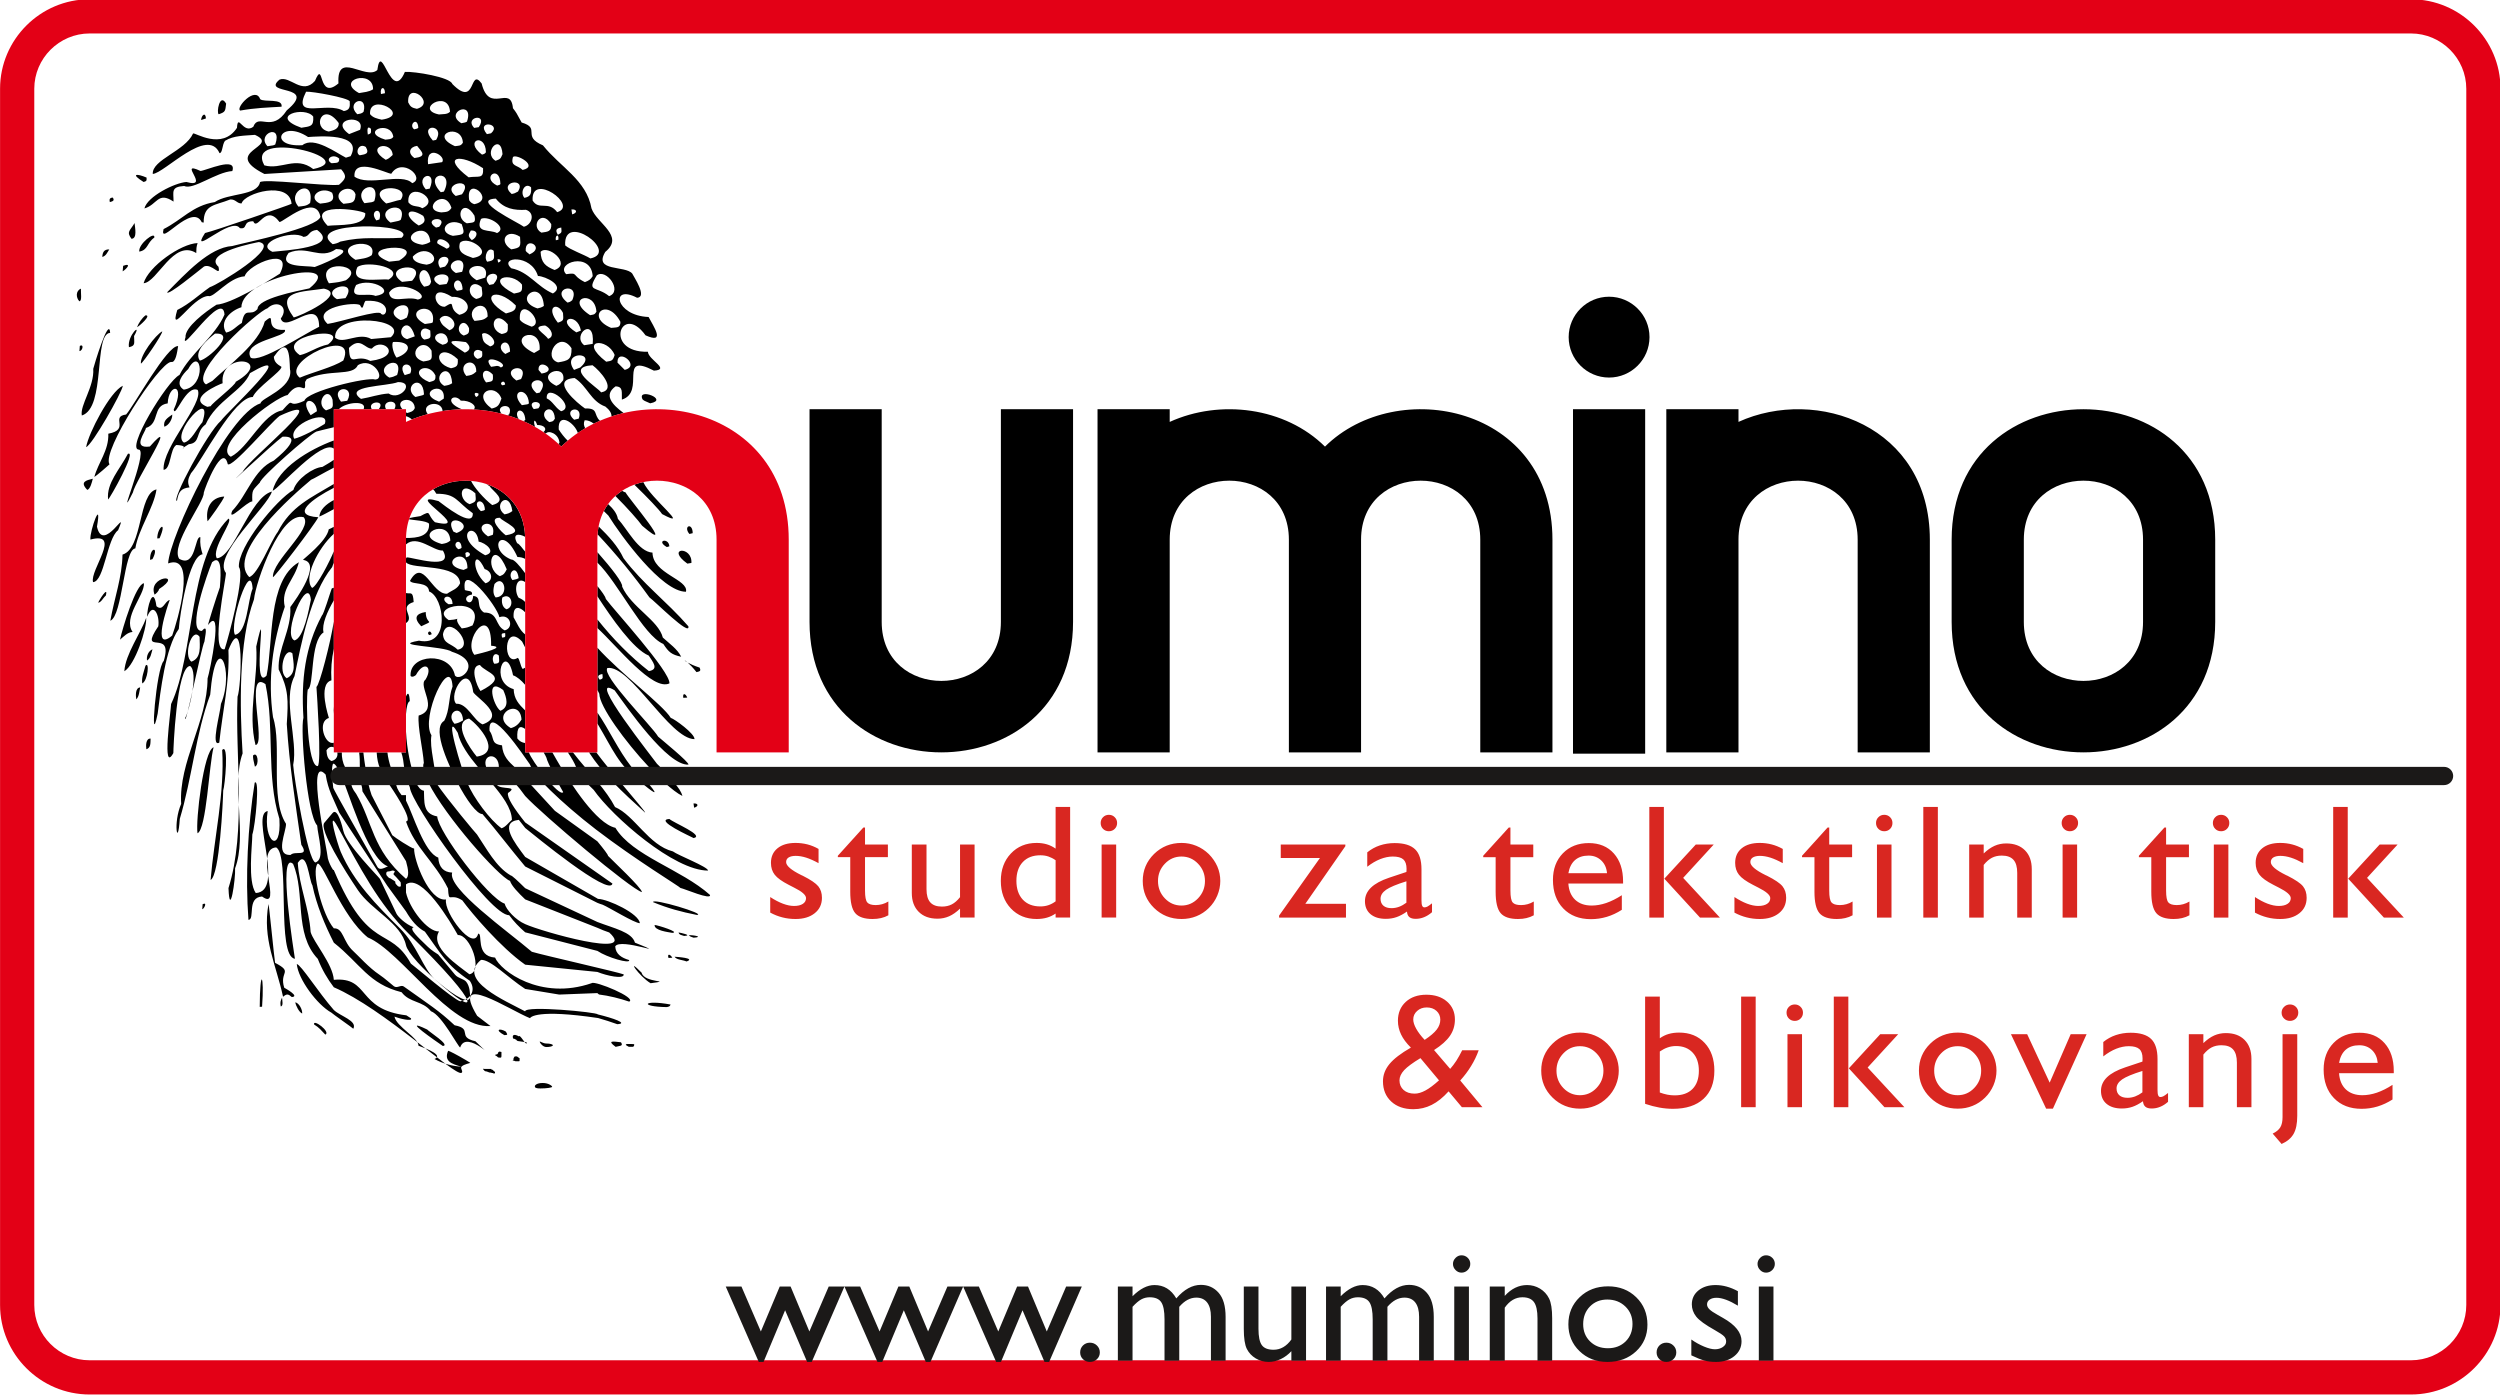
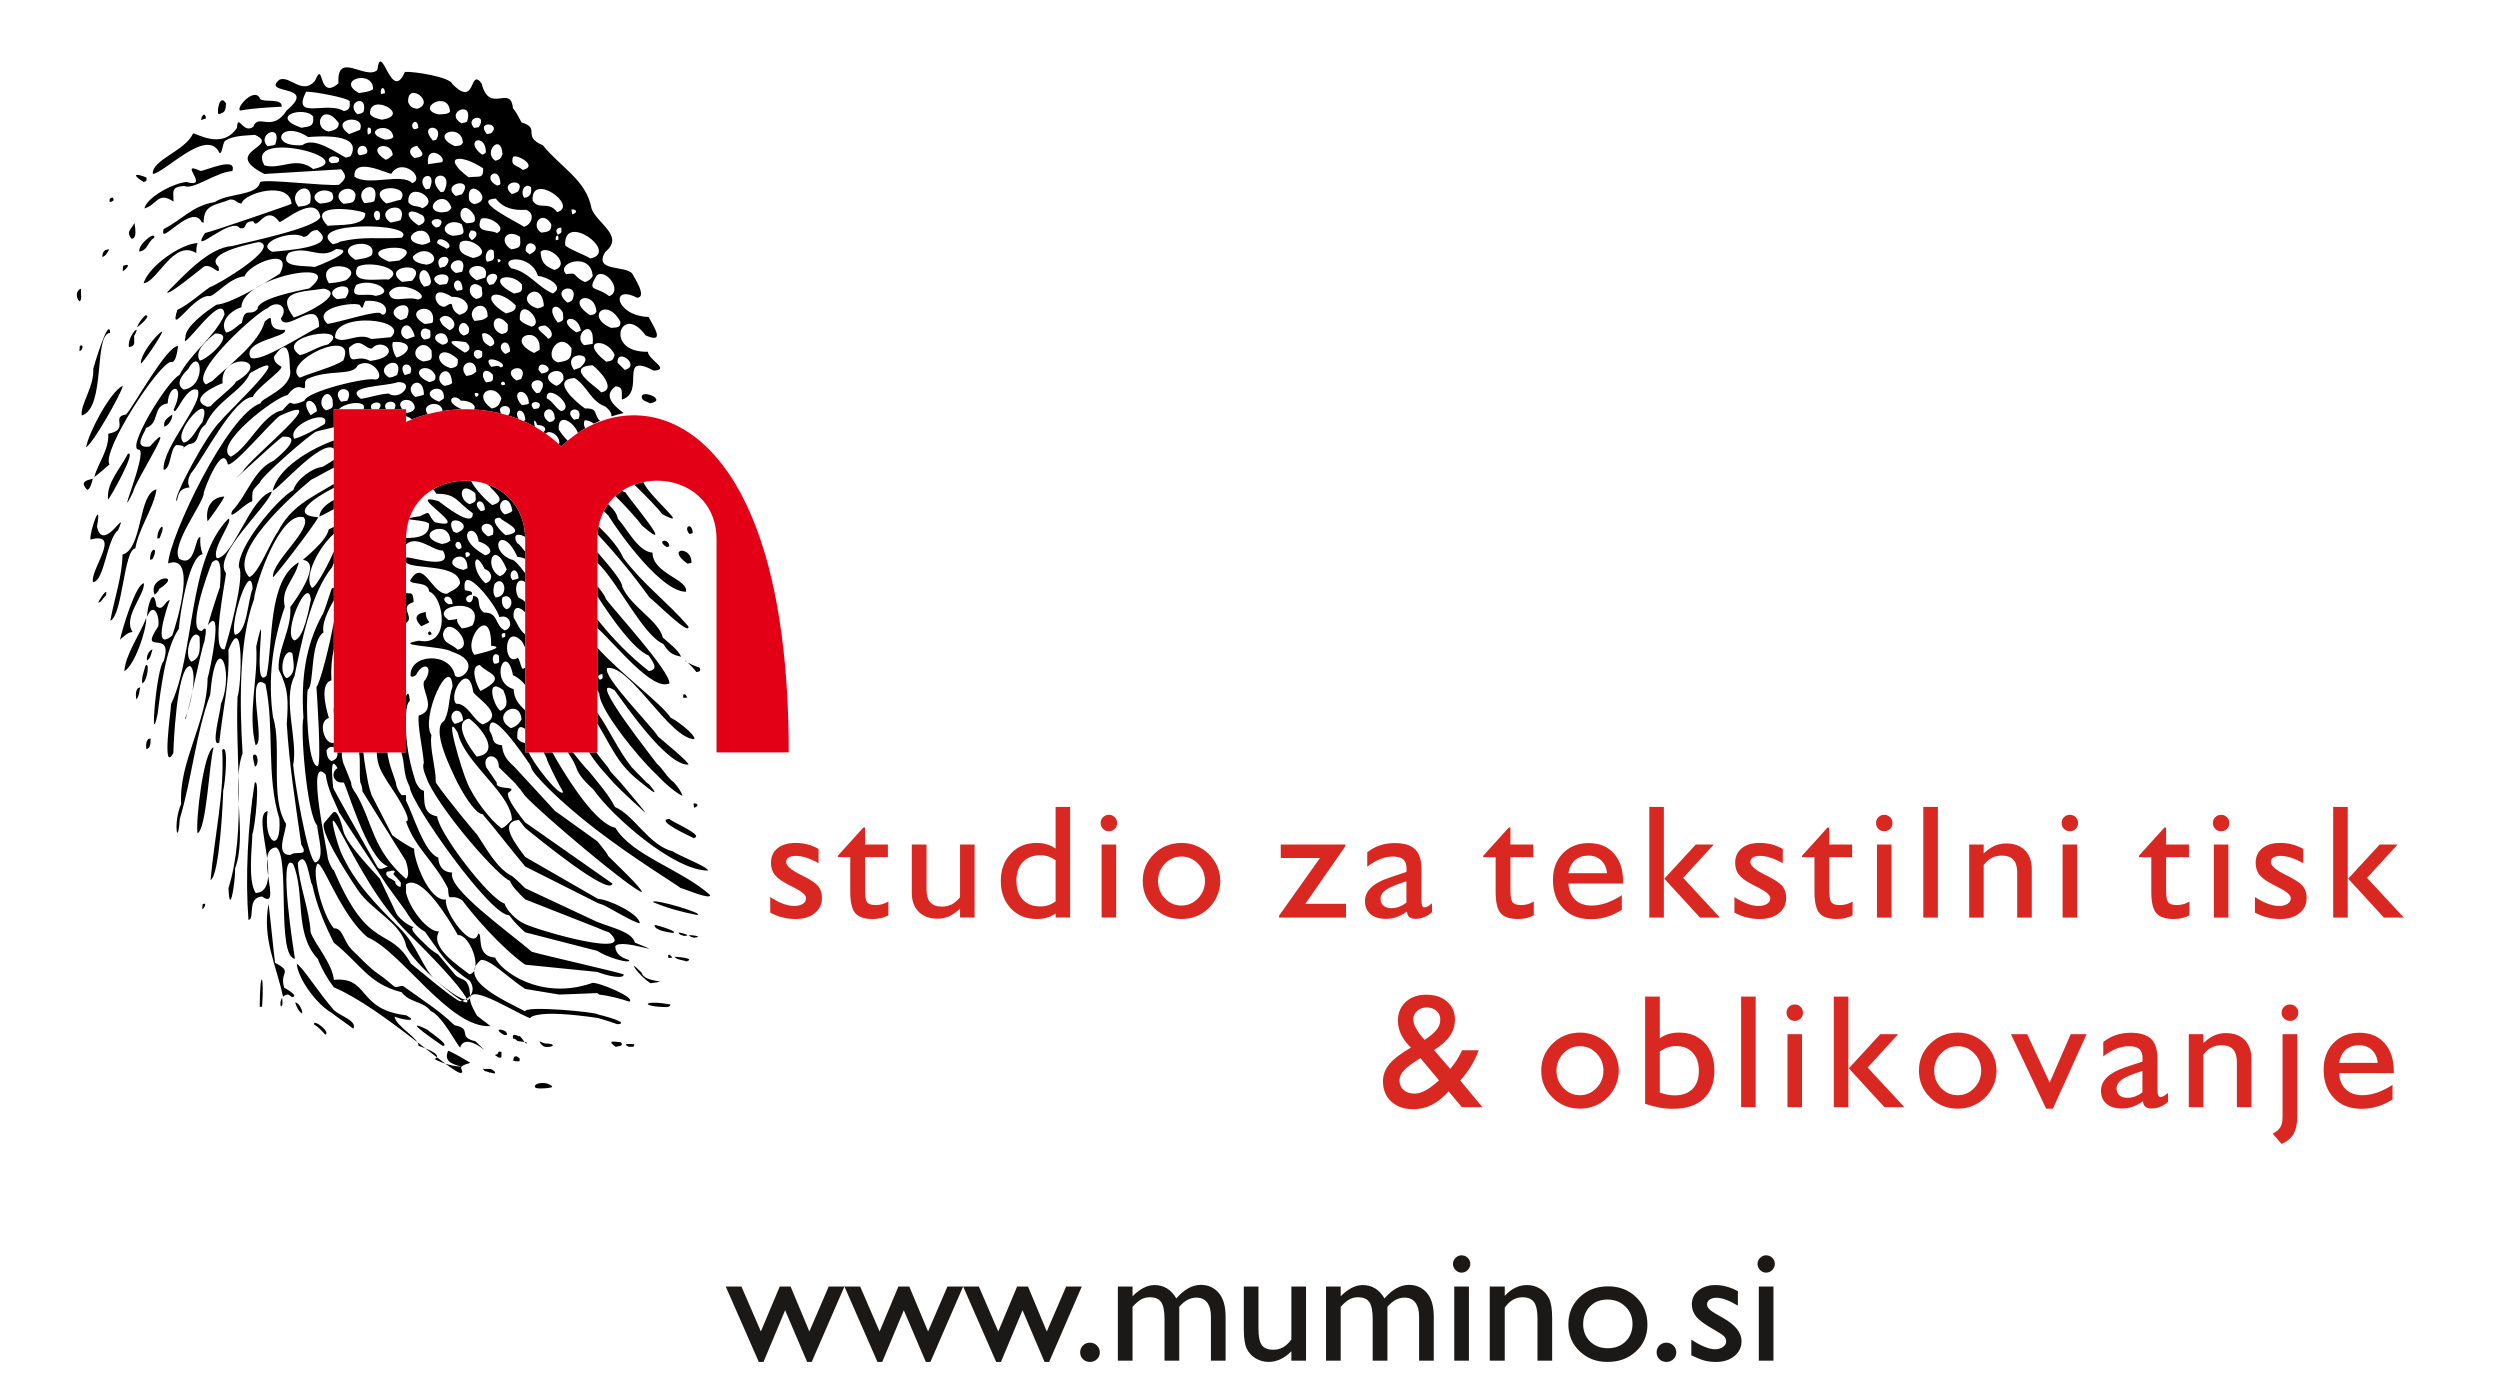
<svg xmlns="http://www.w3.org/2000/svg" width="310.8pt" height="173.4pt" viewBox="0 0 310.8 173.4" version="1.1">
  <defs>
    <clipPath id="clip1">
      <path d="M 0 0 L 310.801 0 L 310.801 173.398 L 0 173.398 Z M 0 0 " />
    </clipPath>
  </defs>
  <g id="surface1">
    <path style=" stroke:none;fill-rule:evenodd;fill:rgb(85.156%,15.282%,12.939%);fill-opacity:1;" d="M 290.793 132.137 L 295.598 132.137 C 295.539 131.473 295.301 130.945 294.883 130.543 C 294.461 130.145 293.938 129.945 293.309 129.945 C 292.613 129.945 292.055 130.129 291.629 130.496 C 291.199 130.871 290.922 131.414 290.793 132.137 Z M 297.438 136.688 C 296.832 137.074 296.215 137.363 295.574 137.559 C 294.934 137.75 294.277 137.848 293.594 137.848 C 292.16 137.848 291.012 137.406 290.156 136.516 C 289.301 135.629 288.875 134.441 288.875 132.965 C 288.875 131.605 289.289 130.504 290.109 129.66 C 290.934 128.812 292.008 128.391 293.328 128.391 C 294.641 128.391 295.68 128.82 296.445 129.68 C 297.211 130.539 297.594 131.695 297.594 133.156 L 297.594 133.422 L 290.793 133.422 C 290.844 134.281 291.129 134.953 291.637 135.438 C 292.148 135.914 292.836 136.156 293.691 136.156 C 294.266 136.156 294.871 136.051 295.496 135.84 C 296.121 135.625 296.77 135.301 297.438 134.867 Z M 283.648 125.895 C 283.648 125.609 283.75 125.363 283.957 125.172 C 284.156 124.973 284.406 124.875 284.691 124.875 C 284.977 124.875 285.223 124.973 285.426 125.172 C 285.621 125.363 285.723 125.609 285.723 125.895 C 285.723 126.184 285.621 126.43 285.426 126.625 C 285.223 126.82 284.977 126.918 284.691 126.918 C 284.406 126.918 284.156 126.82 283.957 126.625 C 283.75 126.43 283.648 126.184 283.648 125.895 Z M 282.539 140.93 C 282.992 140.711 283.309 140.445 283.492 140.141 C 283.676 139.836 283.766 139.414 283.766 138.879 L 283.766 128.57 L 285.594 128.57 L 285.594 138.719 C 285.594 139.676 285.445 140.422 285.145 140.953 C 284.84 141.492 284.344 141.91 283.648 142.219 Z M 272.113 137.648 L 272.113 128.57 L 273.922 128.57 L 273.922 129.68 C 274.375 129.246 274.824 128.93 275.273 128.73 C 275.723 128.531 276.207 128.434 276.723 128.434 C 277.707 128.434 278.48 128.715 279.047 129.285 C 279.613 129.859 279.898 130.641 279.898 131.637 L 279.898 137.648 L 278.09 137.648 L 278.09 132.098 C 278.09 131.363 277.934 130.82 277.621 130.473 C 277.309 130.117 276.828 129.945 276.172 129.945 C 275.707 129.945 275.301 130.035 274.949 130.215 C 274.602 130.395 274.258 130.691 273.922 131.105 L 273.922 137.648 Z M 266.414 136.902 C 265.957 137.223 265.52 137.457 265.109 137.598 C 264.699 137.738 264.262 137.809 263.789 137.809 C 262.977 137.809 262.344 137.613 261.883 137.223 C 261.422 136.836 261.195 136.297 261.195 135.617 C 261.195 134.977 261.441 134.414 261.941 133.926 C 262.438 133.445 263.191 133.035 264.191 132.699 L 266.344 131.98 C 266.352 131.926 266.355 131.879 266.355 131.824 C 266.363 131.77 266.363 131.695 266.363 131.598 C 266.363 131.051 266.23 130.66 265.965 130.422 C 265.699 130.184 265.266 130.062 264.652 130.062 C 264.148 130.062 263.629 130.168 263.09 130.379 C 262.555 130.594 262.016 130.91 261.48 131.332 L 261.48 129.543 C 261.945 129.16 262.465 128.875 263.043 128.68 C 263.621 128.488 264.23 128.391 264.883 128.391 C 266.047 128.391 266.895 128.648 267.43 129.164 C 267.957 129.676 268.223 130.508 268.223 131.656 L 268.223 135.496 C 268.223 135.816 268.25 136.047 268.309 136.18 C 268.363 136.316 268.453 136.383 268.59 136.383 C 268.699 136.383 268.812 136.352 268.938 136.293 C 269.059 136.234 269.258 136.098 269.531 135.879 L 269.531 136.98 C 269.203 137.266 268.875 137.473 268.539 137.605 C 268.203 137.742 267.855 137.809 267.496 137.809 C 267.145 137.809 266.887 137.734 266.715 137.59 C 266.539 137.445 266.438 137.219 266.414 136.902 Z M 266.344 135.801 L 266.344 133.141 C 265.125 133.52 264.285 133.871 263.824 134.191 C 263.363 134.516 263.129 134.887 263.129 135.312 C 263.129 135.684 263.25 135.973 263.488 136.176 C 263.727 136.379 264.062 136.48 264.496 136.48 C 264.816 136.48 265.133 136.422 265.438 136.309 C 265.746 136.191 266.051 136.023 266.344 135.801 Z M 254.375 137.828 L 250 128.57 L 252.016 128.57 L 254.816 134.594 L 257.43 128.57 L 259.406 128.57 L 255.219 137.828 Z M 238.562 133.098 C 238.562 131.781 239.031 130.664 239.969 129.746 C 240.902 128.832 242.047 128.371 243.395 128.371 C 244.031 128.371 244.641 128.492 245.219 128.73 C 245.801 128.969 246.316 129.312 246.777 129.758 C 247.242 130.23 247.594 130.746 247.84 131.309 C 248.082 131.875 248.203 132.469 248.203 133.098 C 248.203 133.723 248.078 134.328 247.832 134.918 C 247.578 135.508 247.23 136.023 246.777 136.461 C 246.316 136.91 245.805 137.254 245.23 137.48 C 244.656 137.715 244.047 137.828 243.395 137.828 C 242.047 137.828 240.902 137.367 239.969 136.453 C 239.031 135.535 238.562 134.418 238.562 133.098 Z M 240.457 133.102 C 240.457 133.945 240.742 134.668 241.312 135.262 C 241.883 135.859 242.57 136.156 243.379 136.156 C 244.176 136.156 244.863 135.859 245.438 135.258 C 246.012 134.656 246.297 133.941 246.297 133.102 C 246.297 132.266 246.012 131.551 245.441 130.957 C 244.871 130.359 244.184 130.062 243.379 130.062 C 242.57 130.062 241.883 130.359 241.312 130.957 C 240.742 131.551 240.457 132.266 240.457 133.102 Z M 227.977 123.898 L 229.785 123.898 L 229.785 137.648 L 227.977 137.648 Z M 235.984 128.57 L 232.184 132.715 L 236.754 137.648 L 234.277 137.648 L 229.848 132.816 L 233.754 128.57 Z M 222.219 128.57 L 224.027 128.57 L 224.027 137.648 L 222.219 137.648 Z M 222.102 125.895 C 222.102 125.609 222.199 125.363 222.395 125.172 C 222.59 124.973 222.836 124.875 223.125 124.875 C 223.41 124.875 223.652 124.973 223.848 125.172 C 224.047 125.363 224.145 125.609 224.145 125.895 C 224.145 126.184 224.047 126.43 223.848 126.625 C 223.652 126.82 223.41 126.918 223.125 126.918 C 222.836 126.918 222.59 126.82 222.395 126.625 C 222.199 126.43 222.102 126.184 222.102 125.895 Z M 216.457 123.898 L 218.266 123.898 L 218.266 137.648 L 216.457 137.648 Z M 204.52 137.227 L 204.52 123.898 L 206.348 123.898 L 206.348 129.078 C 206.691 128.836 207.055 128.656 207.445 128.543 C 207.836 128.43 208.266 128.371 208.746 128.371 C 210.07 128.371 211.129 128.801 211.93 129.664 C 212.73 130.523 213.129 131.672 213.129 133.102 C 213.129 134.613 212.68 135.785 211.781 136.609 C 210.883 137.434 209.617 137.848 207.98 137.848 C 207.43 137.848 206.871 137.797 206.305 137.695 C 205.738 137.594 205.145 137.438 204.52 137.227 Z M 206.348 135.82 C 206.676 135.941 206.988 136.031 207.289 136.09 C 207.594 136.148 207.891 136.176 208.188 136.176 C 209.145 136.176 209.883 135.914 210.41 135.383 C 210.938 134.848 211.203 134.098 211.203 133.117 C 211.203 132.168 210.949 131.418 210.438 130.867 C 209.926 130.316 209.234 130.043 208.359 130.043 C 208.016 130.043 207.676 130.098 207.344 130.211 C 207.016 130.32 206.684 130.492 206.348 130.719 Z M 191.605 133.098 C 191.605 131.781 192.074 130.664 193.012 129.746 C 193.945 128.832 195.09 128.371 196.438 128.371 C 197.078 128.371 197.684 128.492 198.266 128.73 C 198.844 128.969 199.359 129.312 199.82 129.758 C 200.285 130.23 200.641 130.746 200.883 131.309 C 201.125 131.875 201.246 132.469 201.246 133.098 C 201.246 133.723 201.121 134.328 200.875 134.918 C 200.621 135.508 200.273 136.023 199.82 136.461 C 199.359 136.91 198.848 137.254 198.273 137.48 C 197.699 137.715 197.09 137.828 196.438 137.828 C 195.09 137.828 193.945 137.367 193.012 136.453 C 192.074 135.531 191.605 134.418 191.605 133.098 Z M 193.5 133.102 C 193.5 133.945 193.785 134.668 194.355 135.262 C 194.926 135.859 195.613 136.156 196.422 136.156 C 197.219 136.156 197.91 135.859 198.48 135.258 C 199.055 134.656 199.34 133.941 199.34 133.102 C 199.34 132.266 199.055 131.551 198.484 130.957 C 197.914 130.359 197.227 130.062 196.422 130.062 C 195.613 130.062 194.926 130.359 194.355 130.957 C 193.785 131.551 193.5 132.266 193.5 133.102 Z M 184.297 137.648 L 181.742 137.648 L 180.09 135.676 C 179.402 136.441 178.699 137.004 177.988 137.359 C 177.277 137.719 176.516 137.895 175.695 137.895 C 174.555 137.895 173.641 137.574 172.957 136.941 C 172.273 136.305 171.93 135.469 171.93 134.426 C 171.93 133.648 172.199 132.934 172.734 132.285 C 173.266 131.637 174.156 130.953 175.402 130.238 C 174.844 129.691 174.438 129.145 174.18 128.602 C 173.922 128.062 173.789 127.496 173.789 126.898 C 173.789 125.93 174.117 125.148 174.762 124.555 C 175.41 123.961 176.266 123.664 177.328 123.664 C 178.391 123.664 179.246 123.949 179.898 124.52 C 180.551 125.09 180.875 125.832 180.875 126.742 C 180.875 127.496 180.672 128.168 180.262 128.77 C 179.852 129.371 179.191 129.961 178.281 130.543 L 180.285 132.883 C 180.547 132.59 180.801 132.254 181.051 131.875 C 181.293 131.492 181.539 131.055 181.781 130.566 L 183.832 130.566 C 183.586 131.254 183.27 131.91 182.883 132.535 C 182.504 133.16 182.051 133.758 181.535 134.328 Z M 177.113 129.277 C 177.82 128.809 178.32 128.379 178.613 127.996 C 178.91 127.613 179.059 127.199 179.059 126.762 C 179.059 126.32 178.898 125.961 178.586 125.676 C 178.273 125.387 177.867 125.246 177.367 125.246 C 176.895 125.246 176.496 125.391 176.18 125.68 C 175.855 125.969 175.695 126.32 175.695 126.742 C 175.695 127.07 175.82 127.457 176.066 127.898 C 176.309 128.336 176.66 128.801 177.113 129.277 Z M 178.898 134.309 L 176.59 131.547 C 175.633 132.125 174.961 132.621 174.566 133.039 C 174.18 133.461 173.984 133.883 173.984 134.309 C 173.984 134.805 174.156 135.203 174.496 135.508 C 174.836 135.809 175.293 135.961 175.863 135.961 C 176.281 135.961 176.73 135.828 177.207 135.57 C 177.688 135.312 178.25 134.891 178.898 134.309 Z M 290.062 100.32 L 291.871 100.32 L 291.871 114.074 L 290.062 114.074 Z M 298.07 104.992 L 294.27 109.137 L 298.84 114.074 L 296.363 114.074 L 291.93 109.238 L 295.84 104.992 Z M 280.336 113.457 L 280.336 111.52 C 280.879 111.879 281.402 112.152 281.906 112.344 C 282.41 112.535 282.875 112.629 283.293 112.629 C 283.758 112.629 284.121 112.543 284.387 112.367 C 284.652 112.199 284.785 111.961 284.785 111.656 C 284.785 111.277 284.293 110.844 283.305 110.348 C 283.016 110.203 282.789 110.09 282.637 110.004 C 281.789 109.57 281.211 109.156 280.895 108.75 C 280.578 108.348 280.422 107.855 280.422 107.273 C 280.422 106.512 280.695 105.906 281.238 105.461 C 281.781 105.016 282.527 104.793 283.477 104.793 C 283.992 104.793 284.48 104.855 284.953 104.977 C 285.422 105.098 285.887 105.285 286.34 105.539 L 286.34 107.309 C 285.781 107 285.273 106.773 284.812 106.625 C 284.352 106.477 283.91 106.402 283.496 106.402 C 283.121 106.402 282.828 106.473 282.617 106.602 C 282.414 106.734 282.309 106.922 282.309 107.172 C 282.309 107.633 282.941 108.172 284.207 108.797 L 284.375 108.871 C 285.363 109.371 286.008 109.809 286.309 110.184 C 286.609 110.562 286.762 111.039 286.762 111.617 C 286.762 112.414 286.465 113.055 285.863 113.531 C 285.262 114.012 284.469 114.25 283.48 114.25 C 282.91 114.25 282.367 114.184 281.855 114.051 C 281.34 113.922 280.832 113.723 280.336 113.457 Z M 275.223 104.992 L 277.031 104.992 L 277.031 114.074 L 275.223 114.074 Z M 275.105 102.316 C 275.105 102.031 275.203 101.789 275.402 101.594 C 275.594 101.395 275.84 101.297 276.129 101.297 C 276.414 101.297 276.656 101.395 276.852 101.594 C 277.051 101.789 277.148 102.031 277.148 102.316 C 277.148 102.605 277.051 102.852 276.852 103.047 C 276.656 103.246 276.414 103.34 276.129 103.34 C 275.84 103.34 275.594 103.246 275.402 103.047 C 275.203 102.852 275.105 102.605 275.105 102.316 Z M 272.191 113.789 C 271.91 113.945 271.602 114.062 271.277 114.137 C 270.957 114.215 270.605 114.25 270.23 114.25 C 269.211 114.25 268.488 114.008 268.074 113.523 C 267.656 113.039 267.449 112.152 267.449 110.867 L 267.449 106.566 L 265.906 106.566 L 265.906 106.387 L 269.082 102.879 L 269.289 102.879 L 269.289 104.992 L 272.129 104.992 L 272.129 106.566 L 269.289 106.566 L 269.289 110.73 C 269.289 111.484 269.383 111.969 269.57 112.191 C 269.754 112.41 270.105 112.52 270.617 112.52 C 270.891 112.52 271.16 112.484 271.422 112.41 C 271.684 112.34 271.938 112.227 272.191 112.078 Z M 256.422 104.992 L 258.227 104.992 L 258.227 114.074 L 256.422 114.074 Z M 256.305 102.316 C 256.305 102.031 256.402 101.789 256.598 101.594 C 256.793 101.395 257.039 101.297 257.328 101.297 C 257.609 101.297 257.855 101.395 258.051 101.594 C 258.25 101.789 258.348 102.031 258.348 102.316 C 258.348 102.605 258.25 102.852 258.051 103.047 C 257.855 103.246 257.609 103.34 257.328 103.34 C 257.039 103.34 256.793 103.246 256.598 103.047 C 256.402 102.852 256.305 102.605 256.305 102.316 Z M 244.809 114.074 L 244.809 104.992 L 246.613 104.992 L 246.613 106.102 C 247.066 105.668 247.516 105.355 247.969 105.152 C 248.418 104.953 248.898 104.855 249.418 104.855 C 250.398 104.855 251.176 105.141 251.742 105.711 C 252.309 106.281 252.59 107.062 252.59 108.059 L 252.59 114.074 L 250.781 114.074 L 250.781 108.52 C 250.781 107.785 250.629 107.242 250.316 106.895 C 250.004 106.543 249.52 106.367 248.867 106.367 C 248.398 106.367 247.992 106.457 247.641 106.637 C 247.293 106.816 246.949 107.113 246.613 107.527 L 246.613 114.074 Z M 239.105 100.32 L 240.914 100.32 L 240.914 114.074 L 239.105 114.074 Z M 233.344 104.992 L 235.152 104.992 L 235.152 114.074 L 233.344 114.074 Z M 233.227 102.316 C 233.227 102.031 233.324 101.789 233.523 101.594 C 233.719 101.395 233.961 101.297 234.25 101.297 C 234.535 101.297 234.781 101.395 234.977 101.594 C 235.172 101.789 235.27 102.031 235.27 102.316 C 235.27 102.605 235.172 102.852 234.977 103.047 C 234.781 103.246 234.535 103.34 234.25 103.34 C 233.961 103.34 233.719 103.246 233.523 103.047 C 233.324 102.852 233.227 102.605 233.227 102.316 Z M 230.312 113.789 C 230.031 113.945 229.727 114.062 229.398 114.137 C 229.078 114.215 228.73 114.25 228.352 114.25 C 227.332 114.25 226.613 114.008 226.195 113.523 C 225.781 113.039 225.574 112.152 225.574 110.867 L 225.574 106.566 L 224.027 106.566 L 224.027 106.387 L 227.203 102.879 L 227.41 102.879 L 227.41 104.992 L 230.254 104.992 L 230.254 106.566 L 227.41 106.566 L 227.41 110.73 C 227.41 111.484 227.504 111.969 227.691 112.191 C 227.879 112.41 228.227 112.52 228.738 112.52 C 229.016 112.52 229.281 112.484 229.543 112.41 C 229.805 112.34 230.062 112.227 230.312 112.078 Z M 215.625 113.457 L 215.625 111.52 C 216.168 111.879 216.691 112.152 217.199 112.344 C 217.703 112.535 218.164 112.629 218.586 112.629 C 219.047 112.629 219.414 112.543 219.68 112.367 C 219.945 112.199 220.078 111.961 220.078 111.656 C 220.078 111.277 219.586 110.844 218.594 110.348 C 218.305 110.203 218.082 110.09 217.926 110.004 C 217.082 109.57 216.5 109.156 216.188 108.75 C 215.871 108.348 215.715 107.855 215.715 107.273 C 215.715 106.512 215.984 105.906 216.527 105.461 C 217.07 105.016 217.82 104.793 218.77 104.793 C 219.281 104.793 219.773 104.855 220.246 104.977 C 220.715 105.098 221.18 105.285 221.633 105.539 L 221.633 107.309 C 221.074 107 220.562 106.773 220.105 106.625 C 219.641 106.477 219.203 106.402 218.789 106.402 C 218.41 106.402 218.117 106.473 217.91 106.602 C 217.707 106.734 217.602 106.922 217.602 107.172 C 217.602 107.633 218.23 108.172 219.496 108.797 L 219.664 108.871 C 220.656 109.371 221.301 109.809 221.602 110.184 C 221.902 110.562 222.055 111.039 222.055 111.617 C 222.055 112.414 221.754 113.055 221.156 113.531 C 220.555 114.012 219.758 114.25 218.773 114.25 C 218.203 114.25 217.66 114.184 217.145 114.051 C 216.629 113.922 216.121 113.723 215.625 113.457 Z M 205.043 100.32 L 206.852 100.32 L 206.852 114.074 L 205.043 114.074 Z M 213.051 104.992 L 209.25 109.137 L 213.816 114.074 L 211.344 114.074 L 206.91 109.238 L 210.82 104.992 Z M 194.98 108.559 L 199.785 108.559 C 199.727 107.898 199.488 107.367 199.066 106.969 C 198.648 106.57 198.125 106.367 197.496 106.367 C 196.801 106.367 196.242 106.551 195.812 106.922 C 195.387 107.293 195.109 107.836 194.98 108.559 Z M 201.625 113.109 C 201.02 113.496 200.398 113.789 199.762 113.98 C 199.121 114.172 198.465 114.27 197.781 114.27 C 196.348 114.27 195.199 113.828 194.344 112.938 C 193.488 112.051 193.062 110.867 193.062 109.387 C 193.062 108.027 193.477 106.926 194.297 106.082 C 195.121 105.238 196.195 104.812 197.516 104.812 C 198.828 104.812 199.867 105.242 200.633 106.102 C 201.398 106.961 201.781 108.117 201.781 109.582 L 201.781 109.844 L 194.98 109.844 C 195.031 110.703 195.316 111.375 195.824 111.859 C 196.336 112.34 197.023 112.578 197.879 112.578 C 198.453 112.578 199.059 112.473 199.684 112.262 C 200.309 112.047 200.957 111.723 201.625 111.293 Z M 190.68 113.789 C 190.398 113.945 190.09 114.062 189.766 114.137 C 189.445 114.215 189.094 114.25 188.719 114.25 C 187.699 114.25 186.977 114.008 186.562 113.523 C 186.145 113.039 185.938 112.152 185.938 110.867 L 185.938 106.566 L 184.395 106.566 L 184.395 106.387 L 187.57 102.879 L 187.777 102.879 L 187.777 104.992 L 190.617 104.992 L 190.617 106.566 L 187.777 106.566 L 187.777 110.73 C 187.777 111.484 187.871 111.969 188.059 112.191 C 188.242 112.41 188.594 112.52 189.105 112.52 C 189.379 112.52 189.648 112.484 189.91 112.41 C 190.172 112.34 190.426 112.227 190.68 112.078 Z M 174.914 113.324 C 174.453 113.645 174.016 113.879 173.605 114.02 C 173.199 114.16 172.758 114.23 172.285 114.23 C 171.473 114.23 170.84 114.035 170.379 113.645 C 169.922 113.258 169.691 112.719 169.691 112.039 C 169.691 111.398 169.941 110.836 170.441 110.348 C 170.938 109.867 171.688 109.457 172.688 109.121 L 174.844 108.402 C 174.848 108.348 174.852 108.301 174.855 108.246 C 174.859 108.191 174.863 108.117 174.863 108.02 C 174.863 107.473 174.727 107.082 174.465 106.844 C 174.199 106.605 173.762 106.484 173.152 106.484 C 172.648 106.484 172.129 106.594 171.59 106.805 C 171.051 107.02 170.516 107.332 169.977 107.754 L 169.977 105.965 C 170.445 105.582 170.965 105.297 171.539 105.102 C 172.117 104.91 172.73 104.812 173.379 104.812 C 174.543 104.812 175.391 105.07 175.926 105.586 C 176.457 106.098 176.719 106.93 176.719 108.078 L 176.719 111.918 C 176.719 112.242 176.746 112.469 176.805 112.602 C 176.863 112.738 176.953 112.805 177.086 112.805 C 177.195 112.805 177.312 112.773 177.434 112.719 C 177.555 112.656 177.754 112.52 178.027 112.301 L 178.027 113.406 C 177.699 113.688 177.371 113.895 177.035 114.027 C 176.699 114.164 176.355 114.23 175.992 114.23 C 175.645 114.23 175.387 114.156 175.211 114.012 C 175.035 113.867 174.938 113.641 174.914 113.324 Z M 174.844 112.223 L 174.844 109.562 C 173.625 109.941 172.781 110.297 172.324 110.613 C 171.859 110.938 171.629 111.309 171.629 111.734 C 171.629 112.105 171.75 112.395 171.988 112.598 C 172.227 112.801 172.562 112.902 172.992 112.902 C 173.316 112.902 173.629 112.844 173.938 112.73 C 174.246 112.613 174.547 112.445 174.844 112.223 Z M 159.016 114.074 L 159.016 113.828 L 164.098 106.664 L 159.223 106.664 L 159.223 104.992 L 167.254 104.992 L 167.254 105.199 L 162.277 112.363 L 167.332 112.363 L 167.332 114.074 Z M 142.066 109.52 C 142.066 108.207 142.535 107.09 143.469 106.168 C 144.406 105.254 145.551 104.793 146.898 104.793 C 147.535 104.793 148.145 104.914 148.723 105.152 C 149.305 105.391 149.82 105.734 150.281 106.18 C 150.746 106.652 151.098 107.168 151.344 107.73 C 151.586 108.297 151.707 108.895 151.707 109.52 C 151.707 110.145 151.582 110.75 151.332 111.34 C 151.082 111.93 150.73 112.445 150.281 112.887 C 149.82 113.336 149.309 113.676 148.734 113.906 C 148.16 114.137 147.551 114.25 146.898 114.25 C 145.551 114.25 144.406 113.789 143.469 112.875 C 142.535 111.957 142.066 110.84 142.066 109.52 Z M 143.961 109.523 C 143.961 110.367 144.246 111.09 144.816 111.684 C 145.387 112.281 146.074 112.578 146.883 112.578 C 147.68 112.578 148.367 112.281 148.941 111.68 C 149.516 111.078 149.801 110.363 149.801 109.523 C 149.801 108.688 149.516 107.973 148.945 107.379 C 148.375 106.781 147.688 106.484 146.883 106.484 C 146.074 106.484 145.387 106.781 144.816 107.379 C 144.246 107.973 143.961 108.688 143.961 109.523 Z M 136.953 104.992 L 138.762 104.992 L 138.762 114.07 L 136.953 114.07 Z M 136.836 102.316 C 136.836 102.031 136.934 101.789 137.129 101.594 C 137.324 101.395 137.57 101.297 137.859 101.297 C 138.145 101.297 138.387 101.395 138.582 101.594 C 138.781 101.789 138.879 102.031 138.879 102.316 C 138.879 102.605 138.781 102.852 138.582 103.047 C 138.387 103.242 138.145 103.34 137.859 103.34 C 137.57 103.34 137.324 103.242 137.129 103.047 C 136.934 102.852 136.836 102.605 136.836 102.316 Z M 131.234 113.57 C 130.898 113.801 130.539 113.973 130.156 114.082 C 129.773 114.191 129.348 114.25 128.875 114.25 C 127.562 114.25 126.496 113.809 125.668 112.934 C 124.84 112.055 124.422 110.918 124.422 109.52 C 124.422 108.125 124.84 106.988 125.668 106.113 C 126.496 105.234 127.562 104.793 128.875 104.793 C 129.336 104.793 129.758 104.852 130.141 104.965 C 130.527 105.078 130.891 105.262 131.234 105.5 L 131.234 100.32 L 133.039 100.32 L 133.039 114.07 L 131.234 114.07 Z M 131.234 112.055 L 131.234 106.945 C 130.938 106.734 130.637 106.582 130.328 106.477 C 130.02 106.375 129.688 106.328 129.336 106.328 C 128.41 106.328 127.684 106.609 127.152 107.172 C 126.625 107.734 126.359 108.512 126.359 109.504 C 126.359 110.492 126.625 111.27 127.152 111.84 C 127.684 112.406 128.41 112.688 129.336 112.688 C 129.688 112.688 130.02 112.637 130.328 112.535 C 130.637 112.43 130.938 112.273 131.234 112.055 Z M 119.352 112.961 C 118.898 113.395 118.449 113.711 118 113.91 C 117.551 114.109 117.066 114.211 116.551 114.211 C 115.559 114.211 114.781 113.926 114.211 113.355 C 113.641 112.785 113.355 112.004 113.355 111.016 L 113.355 104.992 L 115.184 104.992 L 115.184 110.555 C 115.184 111.289 115.34 111.832 115.652 112.18 C 115.961 112.531 116.445 112.707 117.102 112.707 C 117.566 112.707 117.973 112.617 118.324 112.434 C 118.672 112.258 119.016 111.957 119.352 111.535 L 119.352 104.992 L 121.16 104.992 L 121.16 114.07 L 119.352 114.07 Z M 110.441 113.789 C 110.16 113.945 109.855 114.062 109.527 114.137 C 109.207 114.211 108.859 114.25 108.48 114.25 C 107.461 114.25 106.742 114.008 106.324 113.523 C 105.91 113.039 105.703 112.152 105.703 110.867 L 105.703 106.562 L 104.16 106.562 L 104.16 106.387 L 107.332 102.879 L 107.539 102.879 L 107.539 104.992 L 110.383 104.992 L 110.383 106.562 L 107.539 106.562 L 107.539 110.73 C 107.539 111.48 107.633 111.969 107.82 112.191 C 108.004 112.406 108.355 112.52 108.867 112.52 C 109.145 112.52 109.41 112.48 109.672 112.41 C 109.934 112.336 110.191 112.227 110.441 112.074 Z M 95.754 113.453 L 95.754 111.52 C 96.297 111.879 96.82 112.152 97.328 112.344 C 97.832 112.535 98.293 112.629 98.715 112.629 C 99.176 112.629 99.543 112.543 99.809 112.367 C 100.074 112.195 100.207 111.957 100.207 111.656 C 100.207 111.277 99.715 110.84 98.723 110.348 C 98.434 110.203 98.211 110.09 98.055 110.004 C 97.211 109.57 96.633 109.156 96.316 108.75 C 96 108.348 95.844 107.855 95.844 107.273 C 95.844 106.512 96.113 105.906 96.656 105.461 C 97.199 105.016 97.949 104.793 98.898 104.793 C 99.41 104.793 99.902 104.855 100.375 104.973 C 100.844 105.094 101.309 105.281 101.762 105.539 L 101.762 107.309 C 101.203 107 100.691 106.773 100.234 106.625 C 99.77 106.477 99.332 106.402 98.918 106.402 C 98.539 106.402 98.246 106.473 98.039 106.602 C 97.836 106.73 97.73 106.922 97.73 107.172 C 97.73 107.633 98.363 108.172 99.625 108.797 L 99.793 108.871 C 100.785 109.371 101.426 109.809 101.73 110.184 C 102.031 110.562 102.184 111.039 102.184 111.617 C 102.184 112.414 101.883 113.055 101.285 113.531 C 100.684 114.012 99.887 114.25 98.902 114.25 C 98.332 114.25 97.789 114.184 97.273 114.051 C 96.758 113.922 96.25 113.723 95.754 113.453 Z M 95.754 113.453 " />
    <path style=" stroke:none;fill-rule:evenodd;fill:rgb(0%,0%,0%);fill-opacity:1;" d="M 82.602 97.277 C 83.469 98.07 84.246 98.668 84.836 98.953 C 84.707 98.43 84.297 97.848 83.789 97.277 C 82.871 96.59 82.496 95.676 81.68 94.961 C 81.5 94.652 72.59 83.488 76.41 85.82 C 77.918 87.891 82.965 95.223 85.594 95.059 C 85.648 94.723 82.328 92.027 81.82 91.578 C 81.043 90.262 74.711 83.953 75.512 83.047 C 78.344 82.621 83.246 91.867 86.34 91.891 C 86.387 91.207 83.832 89.363 83.387 89.246 C 82.395 87.605 77.086 83.684 74.266 80.52 L 74.266 85.793 C 74.344 85.91 74.418 86.059 74.504 86.246 C 74.531 87.836 77.695 92.172 80.695 95.379 Z M 79.691 97.277 C 81.023 98.367 82.121 99.219 80.711 97.527 C 80.602 97.445 80.492 97.363 80.387 97.277 L 79.051 95.918 L 78.527 95.379 C 76.859 93.266 75.699 90.648 74.266 88.586 L 74.266 89.945 C 76.188 93.137 76.812 95.059 79.691 97.277 Z M 76.246 97.277 C 77.473 98.551 78.805 99.758 80.191 101.016 C 80.348 101.043 78.805 99.254 77.148 97.277 L 75.918 95.941 L 75.57 95.379 C 75.02 94.699 74.512 94.059 74.129 93.535 L 73.223 93.535 C 73.641 94.18 74.09 94.789 74.566 95.379 Z M 73.801 98.191 C 76.16 101.555 83.836 108.262 88.031 108.23 C 88 107.754 84.266 106.32 83.656 105.848 C 80.648 105.094 78.875 101.359 76.461 100.332 C 75.918 99.289 75.168 98.281 74.344 97.277 L 73.297 95.984 L 72.734 95.379 C 72.215 94.77 71.703 94.16 71.227 93.535 L 70.59 93.535 C 71.031 94.188 71.414 94.824 71.625 95.379 C 71.988 96.52 72.93 97.34 73.801 98.191 Z M 44.637 11.574 C 41.602 9.934 46.422 8.559 46.379 11.102 C 45.863 11.438 45.238 11.461 44.637 11.574 Z M 47.359 11.691 C 47.199 10.758 47.875 10.688 47.859 11.59 C 47.703 11.613 47.531 11.652 47.359 11.691 Z M 29.863 13.746 C 29.234 13.438 31.746 10.652 32.344 12.328 C 32.82 12.746 35.195 12.176 35.004 13.266 C 33.137 13.379 31.762 13.41 29.863 13.746 Z M 27.195 14.203 C 26.883 14.078 27.297 11.469 28.113 12.883 C 28 13.832 28.031 13.918 27.195 14.203 Z M 42.746 13.809 C 40.617 12.508 36.23 15.016 38.051 11.402 C 38.801 11.344 43.219 12.141 43.48 12.59 C 43.527 13.324 43.477 13.676 42.746 13.809 Z M 25.004 14.922 C 25.039 14.324 25.547 13.871 25.602 14.723 C 25.402 14.777 25.203 14.848 25.004 14.922 Z M 51.828 13.531 C 51.195 13.398 51.016 13.277 50.746 12.73 C 50.574 9.953 54.309 12.824 51.828 13.531 Z M 44.41 14.199 C 42.848 12.672 45.785 11.574 45.203 13.891 C 44.984 14.137 44.723 14.137 44.41 14.199 Z M 54.57 14.23 C 51.457 13.598 55.766 11.023 55.945 13.887 C 55.617 14.254 55.047 14.172 54.57 14.23 Z M 47.457 14.879 C 46.883 14.742 46.367 14.645 46.004 14.188 C 45.828 11.383 51.324 14.305 47.457 14.879 Z M 37.461 15.883 C 33.289 14.402 37.941 13.137 38.941 14.5 C 39.02 15.77 38.551 15.699 37.461 15.883 Z M 57.355 15.32 C 55.121 13.98 59.008 12.312 58.055 15.117 C 57.844 15.23 57.844 15.23 57.355 15.32 Z M 40.871 16.352 C 38.695 15.922 40.094 12.512 42.113 15.301 C 42.16 16.055 41.43 16.215 40.871 16.352 Z M 51.492 16.078 C 50.734 15.547 51.91 14.383 52.004 15.875 C 51.879 15.996 51.879 15.996 51.492 16.078 Z M 43.402 16.672 C 40.711 14.734 45.562 14.07 44.762 16.137 C 44.309 16.312 43.855 16.484 43.402 16.672 Z M 58.945 15.902 C 57.637 14.52 60.754 13.977 59.52 15.809 C 59.332 15.836 59.145 15.863 58.945 15.902 Z M 45.727 16.73 C 45.695 16.441 45.535 15.492 46.117 16.008 C 46.137 16.543 46.168 16.586 45.727 16.73 Z M 33.25 18.18 C 31.82 16.672 35.168 15.215 34.223 17.957 C 34.012 18.074 34.012 18.074 33.25 18.18 Z M 47.902 17.363 C 44.633 16.379 48.586 14.84 48.895 17.012 C 48.684 17.344 48.305 17.309 47.902 17.363 Z M 60.531 16.676 C 59.055 14.879 62.477 15.305 61.047 16.57 C 60.875 16.594 60.703 16.637 60.531 16.676 Z M 53.816 17.473 C 51.867 15.332 55.441 15.383 54.219 17.391 C 54.09 17.41 53.961 17.434 53.816 17.473 Z M 56.559 18.172 C 53.215 16.684 57.391 15.188 57.547 17.734 C 57.285 18.172 57.062 18.098 56.559 18.172 Z M 44.727 19.305 C 44.102 19.039 44.586 17.703 45.477 18.27 C 45.996 19.168 45.359 19.176 44.727 19.305 Z M 43.004 19.602 C 41.867 19.047 39.02 16.887 37.594 18.051 C 33.242 18.324 34.852 14.77 38.301 17.035 C 39.516 16.961 45.188 16.461 43.59 19.418 C 43.402 19.473 43.203 19.531 43.004 19.602 Z M 51.527 19.648 C 50.602 19.008 50.961 18.246 51.855 18.133 C 52.426 18.879 53.141 19.445 51.527 19.648 Z M 47.957 19.871 C 45.211 18.184 48.699 17.328 48.82 19.266 C 48.34 19.703 48.34 19.703 47.957 19.871 Z M 41.219 20.293 C 40.32 19.828 41.371 19.004 42.168 19.711 C 42.211 20.375 41.75 20.215 41.219 20.293 Z M 59.922 19.223 C 57.559 17.441 60.387 16.438 60.41 18.934 C 60.234 19.133 60.234 19.133 59.922 19.223 Z M 38.941 21.016 C 36.762 19.336 34.961 21.164 32.859 20.555 C 30.34 15.965 45.16 19.727 38.941 21.016 Z M 53.215 20.414 C 52.91 17.805 55.582 19.453 54.957 20.16 C 54.383 20.238 53.805 20.316 53.215 20.414 Z M 17.852 22.625 C 16.16 21.57 17.027 21.559 18.223 22.078 C 18.25 22.512 18.191 22.516 17.852 22.625 Z M 61.609 19.988 C 59.949 18.992 62.301 16.406 62.473 19.168 C 62.219 19.762 62.207 19.777 61.609 19.988 Z M 64.977 21.129 C 64.297 20.477 63.426 20.719 63.773 19.52 C 64.164 19.074 67.035 20.652 64.977 21.129 Z M 58.254 22.043 C 54.793 19.414 57.18 19.031 60.055 20.914 C 60.145 22.316 59.52 21.848 58.254 22.043 Z M 51.246 22.773 C 49.957 21.43 45.77 23.215 44.066 21.957 C 43.906 19.398 48.199 21.629 48.645 21.598 C 49.98 19.469 52.949 22.145 51.246 22.773 Z M 13.652 25.125 C 13.57 24.781 13.633 24.586 14.023 24.562 C 14.281 24.953 14.008 25.027 13.652 25.125 Z M 52.934 23.539 C 51.418 21.816 54.496 20.898 53.422 23.449 C 53.262 23.473 53.105 23.496 52.934 23.539 Z M 61.801 23.07 C 59.719 22.055 62.168 20.359 62.211 22.883 C 62.102 22.992 62.102 22.992 61.801 23.07 Z M 17.953 25.914 C 18.312 24.426 21.746 22.715 23.176 22.625 C 26.281 23.492 21.973 19.871 24.922 21.254 C 25.602 21.211 29.492 19.398 28.883 21.266 C 26.859 21.395 24.012 23.664 22.891 23.121 C 21.199 23.23 21.586 23.859 21.574 25.062 C 19.605 23.75 19.578 25.449 17.953 25.914 Z M 54.801 23.898 C 52.438 21.434 56.656 20.895 55.188 23.816 C 55.055 23.84 54.926 23.863 54.801 23.898 Z M 39.793 25.316 C 38.086 24.523 39.895 23.047 41.289 23.961 C 41.801 25.176 40.727 25.199 39.793 25.316 Z M 56.656 24.363 C 54.645 22.793 59.102 21.875 57.43 24.156 C 57.172 24.215 56.914 24.289 56.656 24.363 Z M 42.695 25.34 C 40.84 23.973 43.688 22.605 44.203 24.156 C 44.145 25.305 43.762 25.199 42.695 25.34 Z M 37.102 25.688 C 35.441 23.746 39.191 21.973 38.551 25.234 C 38.086 25.641 37.719 25.605 37.102 25.688 Z M 63.609 24.117 C 61.844 22.559 65.523 22.008 64.402 23.809 C 63.996 24.035 63.996 24.035 63.609 24.117 Z M 45.305 25.262 C 43.719 23.344 47.453 22.051 46.535 24.996 C 46.285 25.145 46.285 25.145 45.305 25.262 Z M 48.008 25.297 C 45.055 22.926 51.273 22.77 49.82 24.836 C 49.188 24.945 48.637 25.184 48.008 25.297 Z M 65.191 24.598 C 64.582 23.883 65.273 22.621 66.023 23.285 C 66.074 24.078 65.969 24.449 65.191 24.598 Z M 58.957 25.383 C 58.629 25.258 58.523 25.176 58.332 24.898 C 57.82 21.633 61.754 24.859 58.957 25.383 Z M 52.5 25.887 C 51.91 25.504 51.277 25.816 50.77 25.152 C 50.547 22.309 55.016 24.816 52.5 25.887 Z M 54.855 26.406 C 52.223 26.121 55.277 23.172 56.125 25.848 C 55.77 26.395 55.488 26.34 54.855 26.406 Z M 46.789 27.406 C 45.766 26.164 47.645 25.539 47.172 27.281 C 47.043 27.316 46.914 27.355 46.789 27.406 Z M 40.734 28.074 C 37.863 25.09 44.715 26.039 45.41 26.504 C 45.516 28.211 41.973 27.91 40.734 28.074 Z M 69.266 26.375 C 68.156 24.895 67.008 26.215 66.215 24.926 C 65.988 21.312 72.02 25.582 69.266 26.375 Z M 48.547 27.672 C 46.246 25.945 50.855 24.668 49.816 27.332 C 49.609 27.461 49.609 27.461 48.547 27.672 Z M 16.348 29.688 C 15.68 28.801 16.168 28.695 16.73 27.73 C 16.785 28.367 17.086 29.641 16.348 29.688 Z M 71.129 26.652 C 71.102 26.449 71.074 26.25 71.043 26.035 C 71.781 25.988 71.797 26.48 71.129 26.652 Z M 52.055 28.035 C 50.09 26.809 50.547 25.543 52.617 26.836 C 52.992 27.48 52.707 27.789 52.055 28.035 Z M 58.031 27.762 C 56.402 27.023 57.578 24.465 58.988 26.816 C 59.176 27.762 58.922 27.633 58.031 27.762 Z M 54.203 28.293 C 52.371 27.086 55.891 26.734 54.602 28.195 C 54.473 28.215 54.344 28.254 54.203 28.293 Z M 65.125 28.188 C 64.484 27.691 58.398 24.836 61.641 24.691 C 62.621 25.949 63.957 26.172 65.387 26.082 C 66.586 26.473 66.129 27.965 65.125 28.188 Z M 17.316 31.281 C 17.156 30.348 19.344 28.656 19.184 29.539 C 18.25 30.191 18.422 31.082 17.316 31.281 Z M 12.715 31.945 C 12.75 31.348 12.945 30.988 13.586 31.008 C 13.305 31.43 13.199 31.801 12.715 31.945 Z M 61.793 28.977 C 60.891 28.484 59.023 29.035 59.797 27.215 C 60.711 26.723 63.203 28.309 61.793 28.977 Z M 56.301 29.32 C 54.266 28.84 55.645 26.953 57.398 27.859 C 57.859 29.195 57.684 29.148 56.301 29.32 Z M 41.355 30.359 C 37.574 27.43 52.16 27.664 49.926 29.559 C 46.875 29.75 45.328 29.34 42.309 30.035 C 41.973 30.23 41.742 30.289 41.355 30.359 Z M 67.305 28.922 C 65.891 28.125 67.32 25.918 68.531 27.859 C 68.594 28.828 68.055 28.805 67.305 28.922 Z M 33.867 31.305 C 31.52 30.234 36.332 28.508 37.727 29.453 C 38.566 29.398 38.262 28.707 39.414 28.578 C 42.41 30.77 35.266 31.145 33.867 31.305 Z M 69.355 29.188 C 68.969 28.574 69.215 28.367 69.777 28.289 C 69.816 28.898 69.891 28.906 69.355 29.188 Z M 58.656 29.855 C 58.16 29.363 58.195 29.23 58.535 28.66 C 59.535 28.598 59.375 29.508 58.656 29.855 Z M 52.492 30.43 C 48.887 29.844 53.297 27.027 53.488 30.078 C 53.121 30.289 52.91 30.348 52.492 30.43 Z M 69.105 29.871 C 68.969 29.285 69.5 28.945 69.422 29.793 C 69.32 29.812 69.223 29.836 69.105 29.871 Z M 55.527 30.922 C 55.207 30.684 54.676 30.512 54.352 30.227 C 54.273 28.969 56.809 30.523 55.527 30.922 Z M 15.25 33.734 C 15.266 33.516 15.281 33.281 15.309 33.047 C 16.43 32.629 15.727 33.457 15.25 33.734 Z M 63.559 31 C 61.914 29.973 62.973 28.34 64.652 29.438 C 64.73 30.652 64.797 30.793 63.559 31 Z M 44.191 32.301 C 40.977 30.309 47.152 29.312 46.215 31.723 C 45.633 32.152 44.879 32.168 44.191 32.301 Z M 48.371 32.531 C 43.52 30.586 53.594 29.926 49.625 32.395 C 49.207 32.438 48.789 32.477 48.371 32.531 Z M 39.125 33.195 C 38.137 32.984 34.473 33.355 35.879 31.441 C 38.211 30.426 39.828 32.383 41.785 30.957 C 44.809 31.055 39.195 33.18 39.125 33.195 Z M 65.82 31.629 C 65.727 31.488 65.473 31.391 65.355 31.18 C 65.238 29.258 67.898 30.758 65.82 31.629 Z M 58.793 32.07 C 57.844 31.723 56.824 31.453 57.18 30.195 C 58.129 29.121 61.738 31.566 58.793 32.07 Z M 53.039 32.906 C 52.441 32.828 51.293 32.609 51.32 31.898 C 53.109 30.043 55.238 32.551 53.039 32.906 Z M 60.566 32.539 C 60.078 31.961 60.656 30.543 61.379 31.18 C 61.445 32.207 61.57 32.359 60.566 32.539 Z M 17.852 35.211 C 18.449 33.141 22.48 30.289 24.566 30.219 C 24.406 30.676 24.41 30.969 24.398 31.461 C 21.57 29.68 19.559 35.102 17.852 35.211 Z M 61.922 32.641 C 61.898 32.512 61.875 32.371 61.852 32.227 C 62.359 32.195 62.363 32.512 61.922 32.641 Z M 73.398 32.129 C 72.57 31.629 70.879 31.051 70.266 30.508 C 70 26.242 77.07 31.375 73.398 32.129 Z M 54.703 33.297 C 53.664 31.504 56.871 31.492 55.332 33.141 C 55.133 33.184 54.918 33.238 54.703 33.297 Z M 56.676 33.941 C 54.578 32.695 58.418 31.176 57.449 33.793 C 57.191 33.84 56.934 33.883 56.676 33.941 Z M 48.309 34.758 C 47.121 34.598 43.398 35.426 44.438 33.199 C 45.586 32.328 50.598 33.336 48.309 34.758 Z M 40.891 35.219 C 38.934 32.047 45.766 32.867 43 34.844 C 42.145 35.082 42.145 35.082 40.891 35.219 Z M 68.945 33.566 C 67.801 33.102 67.266 32.656 67.207 31.309 C 68.078 30.328 71.121 32.809 68.945 33.566 Z M 9.863 37.453 C 9.43 37 9.406 36.145 10.059 35.887 C 10.031 36.41 10.227 37.43 9.863 37.453 Z M 49.98 35.043 C 47.109 33.031 53.5 32.34 51.234 34.906 C 50.816 34.949 50.398 34.988 49.98 35.043 Z M 59.258 34.84 C 56.387 33.062 61.191 32.094 60.324 34.512 C 59.969 34.621 59.613 34.73 59.258 34.84 Z M 54.648 35.418 C 52.363 34.141 56.824 33.309 55.512 35.309 C 55.223 35.34 54.938 35.371 54.648 35.418 Z M 52.719 35.641 C 51.184 34.113 53.098 32.223 53.594 35.008 C 53.453 35.566 53.219 35.539 52.719 35.641 Z M 60.832 35.426 C 59.438 33.785 63.031 33.414 61.348 35.32 C 61.176 35.344 61.004 35.387 60.832 35.426 Z M 72.715 35.074 C 70.977 34.223 72 33.855 70.387 34.086 C 68.977 32.68 73.488 31.207 73.684 34.332 C 73.418 34.77 73.168 34.898 72.715 35.074 Z M 56.812 36.156 C 55.707 35.18 57.387 33.914 57.512 35.953 C 57.402 36.059 57.402 36.059 56.812 36.156 Z M 46.691 36.789 C 45.559 36.309 43.262 37.379 44.27 35.43 C 46.281 34.418 49.438 36.355 46.691 36.789 Z M 41.883 37.191 C 39.605 35.824 44.707 34.488 42.949 37.066 C 42.605 37.102 42.242 37.141 41.883 37.191 Z M 63.902 36.496 C 60.078 34.516 63.598 33.684 64.895 35.387 C 64.953 36.328 64.809 36.309 63.902 36.496 Z M 51.945 37.242 C 50.523 36.738 48.562 37.875 48.367 36.395 C 49.551 34.445 53.895 36.832 51.945 37.242 Z M 68.738 36.484 C 66.77 35.648 65.754 33.781 63.562 33.352 C 61.965 31.941 66.031 31.516 66.875 34.309 C 67.805 34.336 70.332 35.555 68.738 36.484 Z M 59.199 37.168 C 57.738 36.547 58.48 34.469 59.879 35.703 C 59.969 36.684 60.172 36.945 59.199 37.168 Z M 75.727 36.816 C 74.121 35.523 72.867 36.387 74.199 34.227 C 75.363 33.34 77.457 36.199 75.727 36.816 Z M 36.512 39.457 C 34.078 36.109 37.547 36.316 40.266 35.883 C 43.324 36.551 37.102 39.422 36.512 39.457 Z M 17.035 40.676 C 17.234 40.156 17.645 39.547 18.09 39.203 C 18.914 39.148 17.273 40.586 17.035 40.676 Z M 70.551 37.617 C 68.215 35.789 72.211 34.945 71.141 37.32 C 70.863 37.539 70.863 37.539 70.551 37.617 Z M 66.82 38.344 C 63.547 37.273 67.391 34.418 67.613 38.035 C 67.32 38.227 67.164 38.266 66.82 38.344 Z M 57.102 39.141 C 55.57 38.309 56.836 37.184 55.297 38.137 C 53.879 38.227 53.352 35.109 56.18 36.906 C 58.074 36.789 59.035 38.703 57.102 39.141 Z M 40.727 40.27 C 38.523 38.215 44.266 37.461 44.762 37.941 C 45.16 38.77 45.129 37.758 45.438 37.402 C 48.91 37.188 48.09 39.648 47.367 39.012 C 47.273 38.406 42.266 40.055 40.727 40.27 Z M 62.898 38.969 C 59.383 36.867 61.59 35.449 64.129 37.977 C 64.172 38.715 63.48 38.785 62.898 38.969 Z M 49.785 39.789 C 47.074 38.461 51.805 36.57 50.578 39.477 C 50.172 39.707 50.172 39.707 49.785 39.789 Z M 28.109 41.348 C 27.207 39.938 28.719 38.594 30.016 38.195 C 29.996 34.406 43.34 31.918 38.461 35.852 C 36.859 36.199 31.996 37.125 32.02 38.418 C 31.098 39.461 30.453 37.992 30.066 40.152 C 29.336 40.574 28.938 41.18 28.109 41.348 Z M 58.992 39.895 C 57.676 38.352 60.617 36.848 60.629 39.344 C 60.152 39.852 59.641 39.809 58.992 39.895 Z M 52.82 40.281 C 49.723 38.602 54.32 37.125 53.805 40.059 C 53.684 40.168 53.684 40.168 52.82 40.281 Z M 73.363 39.184 C 70.078 37.066 73.969 35.895 74.148 38.758 C 73.91 39.137 73.809 39.098 73.363 39.184 Z M 16.027 43.164 C 15.805 41.695 17.715 39.965 16.668 41.773 C 16.664 42.645 16.887 42.992 16.027 43.164 Z M 9.875 43.648 C 9.891 43.445 9.906 43.227 9.922 43.008 C 10.453 42.699 10.293 43.621 9.875 43.648 Z M 69.355 40.117 C 67.75 38.113 69.309 37.48 69.992 38.902 C 70.047 39.797 70.125 39.852 69.355 40.117 Z M 55.871 41.062 C 55.277 40.605 54.891 40.457 54.652 39.672 C 55.52 38.414 57.504 40.465 55.871 41.062 Z M 66.094 40.613 C 65.629 40.422 64.918 40.176 64.629 39.746 C 64.434 36.578 67.891 40.137 66.094 40.613 Z M 46.156 42.148 C 44.574 41.23 42.691 42.887 41.66 41.98 C 41.457 38.699 51.078 39.621 48.598 41.922 C 47.789 41.988 46.98 42.07 46.156 42.148 Z M 57.656 41.719 C 56.254 41.125 57.582 39.125 58.309 40.793 C 58.352 41.457 58.223 41.512 57.656 41.719 Z M 50.613 42.16 C 48.824 41.633 50.723 38.801 51.566 41.812 C 51.25 41.918 50.941 42.039 50.613 42.16 Z M 62.375 41.527 C 60.551 40.887 61.492 38.301 63.129 40.316 C 63.141 41.23 63.219 41.344 62.375 41.527 Z M 75.973 40.762 C 72.707 39.387 75.422 36.82 77.129 40.008 C 77.152 40.82 76.621 40.68 75.973 40.762 Z M 52.75 42.215 C 51.941 41.801 52.281 40.242 53.492 41.094 C 53.523 42.023 53.672 42.055 52.75 42.215 Z M 71.652 41.324 C 68.902 39.609 71.762 38.688 72.219 41.098 C 72.035 41.168 71.852 41.238 71.652 41.324 Z M 55.012 42.859 C 52.641 41.859 55.574 40.457 55.695 42.422 C 55.559 42.766 55.312 42.781 55.012 42.859 Z M 17.52 45.203 C 17.359 44.242 19.344 41.621 20.172 41.191 C 20.199 41.594 17.762 45.129 17.52 45.203 Z M 68.133 42.125 C 67.773 41.492 65.859 40.582 67.766 40.465 C 68.453 40.754 69.059 41.836 68.133 42.125 Z M 24.844 44.832 C 24.031 43.68 25.852 42.172 26.723 41.477 C 29.512 41.305 25.863 44.668 24.844 44.832 Z M 37.281 44.156 C 33.777 41.746 44.035 40.234 40.785 42.82 C 39.395 43.109 38.43 43.895 37.281 44.156 Z M 60.934 43.066 C 60.121 42.598 60.023 42.473 59.922 41.535 C 60.438 40.949 62.348 42.703 60.934 43.066 Z M 72.625 42.918 C 71.02 41.668 74 39.188 73.688 42.75 C 73.34 42.801 72.98 42.852 72.625 42.918 Z M 57.789 43.844 C 56.184 42.77 54.965 42.09 57.926 42.531 C 58.477 43.02 58.594 43.52 57.789 43.844 Z M 49.305 44.465 C 48.992 44.105 48.617 42.969 48.852 42.516 C 51.281 42.367 51.223 43.793 49.305 44.465 Z M 46.035 44.871 C 44.203 43.898 43.469 45.844 43.383 43.25 C 44.816 41.812 45.363 43.387 46.23 43.336 C 47.57 41.77 50.312 44.328 46.035 44.871 Z M 62.82 44.008 C 61.273 42.945 63.395 41.562 63.41 43.711 C 63.215 43.812 63.02 43.91 62.82 44.008 Z M 66.398 43.887 C 62.445 41.973 67.34 40.156 67.086 43.48 C 66.859 43.613 66.637 43.742 66.398 43.887 Z M 52.633 44.938 C 50.352 44.238 52.527 41.664 53.652 43.598 C 53.723 44.754 53.754 44.766 52.633 44.938 Z M 59.375 44.617 C 58.48 44.207 58.957 43.047 59.941 43.695 C 59.984 44.363 59.988 44.461 59.375 44.617 Z M 56.066 45.781 C 53.508 45.043 54.582 42.477 56.91 44.656 C 56.961 45.48 56.824 45.617 56.066 45.781 Z M 37.27 46.957 C 34.68 45.016 44.539 40.422 42.68 44.82 C 41.441 45.637 38.754 46.312 37.27 46.957 Z M 69.375 45.051 C 67.395 44.465 69.512 40.949 71.051 43.293 C 71.082 44.727 70.625 44.844 69.375 45.051 Z M 25.609 47.789 C 23.387 46.402 32.121 38.645 33.23 38.34 C 34.465 37.176 35.992 38.168 34.906 39.602 C 35.523 41.566 39.648 36.691 39.676 40.625 C 37.914 41.461 32.309 45.176 31.164 44.465 C 30.012 42.344 35.852 41.938 35.418 41.008 C 32.523 41.188 34.594 38.504 32.914 39.973 C 32.195 42.672 28.422 45.422 26.406 47.348 C 26.141 47.492 25.875 47.641 25.609 47.789 Z M 62.258 45.684 C 61.859 45.332 61.598 45.566 61.047 45.602 C 59.594 43.688 63.609 45.266 62.258 45.684 Z M 75.363 44.969 C 71.777 42.188 75.52 41.895 76.414 44.133 C 76.184 44.859 76.066 44.852 75.363 44.969 Z M 50.312 46.637 C 49.219 44.902 51.645 44.926 51.012 46.418 C 50.785 46.488 50.555 46.562 50.312 46.637 Z M 22.848 48.441 C 21.672 47.746 22.738 46.504 23.398 45.879 C 25.051 42.859 25.754 48.027 22.848 48.441 Z M 48.402 46.945 C 46.145 45.633 50.363 43.715 49.367 46.621 C 48.875 46.855 48.875 46.855 48.402 46.945 Z M 57.969 46.738 C 56.652 45.148 59.246 44.203 59.211 46.195 C 58.762 46.617 58.574 46.641 57.969 46.738 Z M 71.363 45.988 C 69.66 43.598 74.469 43.645 72.129 45.691 C 71.875 45.781 71.617 45.883 71.363 45.988 Z M 67.328 46.441 C 67.203 46.289 67.078 46.137 66.949 45.988 C 66.852 44.383 69.57 46.113 67.328 46.441 Z M 77.664 45.984 C 77.367 45.684 77.074 45.383 76.766 45.082 C 76.699 43.129 79.734 45.477 77.664 45.984 Z M 53.371 47.504 C 50.496 46.289 53.199 44.742 54.133 46.672 C 54.176 47.367 53.957 47.32 53.371 47.504 Z M 64.188 47.305 C 61.984 45.703 65.957 44.93 64.773 47.125 C 64.586 47.18 64.387 47.234 64.188 47.305 Z M 60.43 47.543 C 59.566 46.492 60.242 45.465 61.27 46.574 C 61.324 47.457 61.277 47.402 60.43 47.543 Z M 55.23 47.969 C 53.453 46.934 56.023 44.625 56.211 47.645 C 55.863 47.871 55.648 47.898 55.23 47.969 Z M 62.484 47.906 C 61.918 47.664 62.75 47.062 62.797 47.812 C 62.699 47.836 62.598 47.871 62.484 47.906 Z M 25.781 50.578 C 23.09 49.543 27.289 47.758 27.676 47.645 C 27.277 43.605 34.359 44.543 29.305 47.469 C 29.328 47.848 26.363 50.109 26.199 50.496 C 26.07 50.52 25.926 50.543 25.781 50.578 Z M 69.164 47.969 C 66.262 46.566 70.43 45 70.02 47.262 C 69.668 47.66 69.703 47.746 69.164 47.969 Z M 10.172 51.656 C 9.918 50.383 11.734 48.074 11.594 45.848 C 11.648 45.57 13.559 39.18 13.695 41.379 C 11.598 41.508 13.203 50.699 10.172 51.656 Z M 44.879 49.59 C 42.586 47.945 48.121 48.051 49.48 47.5 C 51.688 47.48 49.75 49.906 48.309 48.922 C 47.121 48.996 46.059 49.398 44.879 49.59 Z M 51.645 49.355 C 49.91 48.082 52.582 46.246 52.711 49.027 C 52.602 49.133 52.602 49.133 51.645 49.355 Z M 42.391 49.934 C 40.879 48.023 44.301 47.738 43.168 49.824 C 42.91 49.855 42.648 49.887 42.391 49.934 Z M 66.711 48.891 C 64.547 46.98 68.77 46.527 67.098 48.809 C 66.969 48.832 66.84 48.852 66.711 48.891 Z M 59.191 49.359 C 58.91 49.031 58.934 48.68 59.484 48.922 C 59.504 49.211 59.445 49.215 59.191 49.359 Z M 54.586 49.938 C 51.555 48.82 55.441 47.141 55.168 49.555 C 54.973 49.684 54.781 49.812 54.586 49.938 Z M 74.73 48.781 C 74.301 48.156 70.035 45.633 73.664 45.406 C 74.531 46.035 76.727 48.422 74.73 48.781 Z M 40.527 51.02 C 39.062 50.125 40.777 47.828 41.344 49.691 C 41.41 50.707 41.48 50.699 40.527 51.02 Z M 38.621 51.621 C 37.039 49.324 39.293 49.344 39.402 51.121 C 39.152 51.281 38.887 51.445 38.621 51.621 Z M 20.422 53.047 C 20.27 52.258 20.844 51.949 21.414 51.535 C 21.449 52.113 20.965 52.914 20.422 53.047 Z M 64.875 50.371 C 63.207 48.527 65.621 47.914 65.758 50.141 C 65.637 50.266 65.637 50.266 64.875 50.371 Z M 61.125 50.793 C 58.48 48.855 61.57 47.441 62.34 49.555 C 62.043 50.387 61.926 50.598 61.125 50.793 Z M 66.355 50.859 C 65.32 49.645 67.812 49.766 66.93 50.762 C 66.742 50.789 66.555 50.816 66.355 50.859 Z M 80.828 50.141 C 80.082 49.824 80.082 49.824 79.883 49.648 C 79.117 48.129 83.25 49.684 80.828 50.141 Z M 69.754 51.125 C 68.938 50.609 68.766 49.922 67.969 49.523 C 67.84 47.441 71.727 50.609 69.754 51.125 Z M 10.707 55.586 C 10.992 53.871 13.688 48.68 15.27 47.957 C 15.148 48.836 11.461 55.32 10.707 55.586 Z M 22.867 55.027 C 21.188 53.93 26.621 47.957 25.16 52.492 C 24.469 53.258 23.797 54.84 22.867 55.027 Z M 71.375 52.184 C 69.793 50.789 72.617 50.25 71.945 52.047 C 71.762 52.086 71.574 52.129 71.375 52.184 Z M 68.285 52.48 C 66.547 51.34 68.844 49.773 68.984 52.043 C 68.762 52.422 68.715 52.379 68.285 52.48 Z M 36.582 54.547 C 35.574 52.797 41.16 50.676 40.371 52.699 C 39.52 53.246 37.484 54.348 36.582 54.547 Z M 28.695 56.785 C 26.289 55.438 34.141 49.375 35.75 49.113 C 37.383 46.891 38.047 49.406 37.926 47.484 C 37.992 47.379 38.059 47.258 38.137 47.137 C 40.957 45.812 43.836 46.836 44.488 45.402 C 46.332 44.273 48.02 47.098 46.66 47.184 C 45.695 46.836 38.145 48.645 37.84 49.824 C 35.441 50.918 36.82 49.074 35.113 51.012 C 32.602 51.473 30.945 55.629 28.695 56.785 Z M 11.727 59.297 C 12.195 57.527 13.551 55.988 13.465 53.918 C 16.234 53.398 13.664 51.801 15.68 51.531 C 16.699 50.379 20.785 42.895 22.145 43.027 C 22.02 43.805 21.844 45.148 21.266 44.996 C 19.777 45.09 12.586 56.109 13.613 57.727 C 13.59 57.773 11.883 59.242 11.727 59.297 Z M 10.852 60.906 C 9.891 59.906 10.691 59.723 11.535 59.512 C 11.434 59.953 11.223 60.793 10.852 60.906 Z M 13.438 62.094 C 13.211 60.059 14.902 58.344 15.898 56.422 C 17.059 55.914 13.637 62.023 13.438 62.094 Z M 58.387 62.68 C 56.883 62.117 57.117 59.578 59.098 61.328 C 59.16 62.297 59.309 62.332 58.387 62.68 Z M 25.801 64.805 C 25.527 63.195 26.211 61.832 27.871 61.727 C 27.891 62.016 25.875 64.797 25.801 64.805 Z M 59.789 63.547 C 58.438 62.355 60.176 61.621 60.285 63.359 C 60.176 63.465 60.176 63.465 59.789 63.547 Z M 62.719 63.945 C 61.164 62.781 63.32 60.801 63.695 63.535 C 63.332 63.805 63.164 63.859 62.719 63.945 Z M 19.547 66.938 C 19.559 65.484 20.852 64.59 19.836 66.918 C 19.75 66.922 19.648 66.93 19.547 66.938 Z M 56.766 66.262 C 56.633 66.215 56.496 66.148 56.363 66.086 C 54.949 63.414 59.488 65.223 56.766 66.262 Z M 62.879 66.547 C 62.395 66.215 60.52 64.316 62.164 64.371 C 62.352 64.812 65.785 66.078 62.879 66.547 Z M 60.668 66.688 C 58.363 65.105 61.836 64.219 61.266 66.488 C 61.066 66.547 60.867 66.617 60.668 66.688 Z M 18.656 69.605 C 18.625 67.965 19.824 67.906 18.953 69.512 C 18.852 69.535 18.754 69.57 18.656 69.605 Z M 54.922 67.629 C 51.02 66.535 55.855 64.23 55.984 67.211 C 55.598 67.512 55.422 67.539 54.922 67.629 Z M 85.703 66.383 C 84.887 65.391 86.102 64.895 86.117 66.285 C 85.988 66.309 85.848 66.348 85.703 66.383 Z M 56.992 68.281 C 55.996 67.633 57.301 66.68 57.387 68.082 C 57.281 68.203 57.281 68.203 56.992 68.281 Z M 60.32 69.031 C 55.988 66.617 59.184 64.516 59.504 67.34 C 60.367 67.461 61.793 68.664 60.32 69.031 Z M 57.926 69.281 C 57.902 69.109 57.879 68.938 57.852 68.766 C 58.219 68.352 58.887 69.09 57.926 69.281 Z M 11.57 72.371 C 11.117 70.918 15.25 66.016 11.238 67.078 C 11.141 65.953 12.707 61.762 12.055 65.473 C 12.809 68.953 16.082 62.609 14.68 65.918 C 13.281 66.98 12.973 72.281 11.57 72.371 Z M 82.902 68.012 C 81.473 67.188 83.145 66.789 83.215 67.918 C 83.113 67.938 83.016 67.973 82.902 68.012 Z M 57.633 70.855 C 54.207 70.152 58.113 67.617 58.113 70.637 C 57.957 70.703 57.805 70.77 57.633 70.855 Z M 19.215 73.926 C 18.301 71.586 22.949 71.18 19.766 73.238 C 19.781 73.438 19.383 73.84 19.215 73.926 Z M 85.453 70.07 C 82.688 68.066 86.082 67.828 85.957 69.984 C 85.801 70.008 85.625 70.031 85.453 70.07 Z M 62.141 71.633 C 60.07 70.57 61.355 66.789 63 70.781 C 62.727 71.289 62.664 71.426 62.141 71.633 Z M 12.211 74.941 C 12.238 74.711 13.508 72.715 13.156 74.043 C 12.77 74.371 12.652 74.812 12.211 74.941 Z M 63.707 72.113 C 62.957 71.246 64.258 70.004 64.477 71.879 C 64.223 72.008 64.223 72.008 63.707 72.113 Z M 60.352 72.512 C 58.445 70.832 58.898 67.887 60.254 70.746 C 61.246 71.035 61.363 72.246 60.352 72.512 Z M 13.715 77.172 C 14.23 74.309 15.176 71.781 15.23 68.949 C 17.77 68.195 17.176 61.309 19.457 60.844 C 19.109 63.176 17.223 65.73 16.824 68.18 C 15.391 68.27 15.242 76.555 13.715 77.172 Z M 61.621 74.277 C 61.215 73.809 61.336 73.164 61.473 72.602 C 62.668 71.25 63.43 74.164 61.621 74.277 Z M 55.766 75.121 C 54.32 74.285 56.246 73.512 56.258 75.09 C 56.102 75.102 55.941 75.109 55.766 75.121 Z M 62.977 75.746 C 62.426 75.52 62.309 74.785 62.449 74.281 C 63.598 73.586 64.031 75.445 62.977 75.746 Z M 14.922 79.52 C 15.199 78.195 16.895 72.574 17.895 72.512 C 17.988 74.016 15.238 76.742 16.484 78.566 C 15.836 78.605 15.402 79.129 14.922 79.52 Z M 29.211 78.918 C 28.461 77.629 31.168 69.375 31.406 73.176 C 30.785 74.652 30.746 78.66 29.211 78.918 Z M 50.473 73.73 C 51.074 73.867 51.336 73.418 51.426 74.844 C 49.441 75.465 51.652 76.695 50.473 77.461 Z M 52.367 77.859 C 51.406 76.859 51.66 76.293 52.926 76.082 C 52.945 77.781 54.188 76.992 52.367 77.859 Z M 57.406 78.125 C 55.969 76.473 57.914 76.961 55.789 77.094 C 53.004 75.266 60.602 73.977 58.746 77.75 C 58.082 78.027 58.082 78.027 57.406 78.125 Z M 36.598 79.617 C 35 78.887 38.312 71.293 38.648 74.551 C 38.402 75.758 37.773 79.355 36.598 79.617 Z M 62.75 78.371 C 61.477 77.754 62.012 76.125 60.172 76.152 C 59.066 75.438 60.02 74.176 58.824 74.09 C 58.715 75.824 57 74.203 58.68 73.91 C 58.777 73.379 58.18 73.52 57.789 73.355 C 57.266 69.598 61.82 75.352 62.082 76.73 C 63.414 76.242 63.965 78.051 62.75 78.371 Z M 53.395 78.957 C 52.945 78.77 53.457 78.125 53.676 78.84 C 53.594 78.871 53.492 78.906 53.395 78.957 Z M 62.414 79.266 C 62.344 78.832 62.277 78.723 62.801 78.703 C 62.828 79.18 62.875 79.234 62.414 79.266 Z M 18.277 82.113 C 18.184 81.582 18.449 80.926 18.957 80.719 C 18.801 81.238 18.75 81.836 18.277 82.113 Z M 23.801 82.258 C 22.742 81.559 23.859 77.828 24.812 79.176 C 24.832 80.395 25.062 81.789 23.801 82.258 Z M 56.906 80.77 C 56.07 79.965 55.148 80.082 55.07 78.84 C 55.625 76.102 59.215 80.336 56.906 80.77 Z M 15.457 83.449 C 15.586 81.32 17.512 78.707 18.176 76.805 C 18.262 78.195 16.773 82.684 15.457 83.449 Z M 58.977 81.41 C 57.441 79.605 61.137 74.844 61.055 80.277 C 63.066 80.441 59.922 81.176 58.977 81.41 Z M 17.684 84.965 C 17.566 84.219 17.898 83.484 18.086 82.762 C 18.598 82.137 18.391 84.617 17.684 84.965 Z M 61.457 82.52 C 61.031 82.008 61.34 80.898 62.016 81.496 C 62.035 82.266 62.25 82.469 61.457 82.52 Z M 35.645 84.32 C 34.523 83.594 35.352 80.348 36.352 81.227 C 36.465 82.398 36.898 83.734 35.645 84.32 Z M 16.938 86.941 C 16.867 86.496 16.805 85.5 17.426 85.461 C 17.324 85.945 17.293 86.613 16.938 86.941 Z M 86.59 83.559 C 84.777 81.277 84.336 82.133 86.973 82.996 C 87.176 83.434 87.004 83.461 86.59 83.559 Z M 74.555 84.5 C 74.18 84.059 74.43 83.867 74.891 83.797 C 74.918 84.246 75.055 84.367 74.555 84.5 Z M 59.738 85.906 C 59.297 85.383 58.305 82.758 59.664 82.672 C 60.414 83.715 63.406 84.035 59.738 85.906 Z M 84.945 86.754 C 84.844 86.078 85.246 86.227 85.438 86.723 C 85.277 86.73 85.117 86.742 84.945 86.754 Z M 62.211 88.363 C 61.316 87.738 60.305 84.086 62.559 85.785 C 62.98 86.719 63.348 87.914 62.211 88.363 Z M 56.508 89.984 C 55.25 88.668 57.43 87.297 57.57 89.555 C 57.164 89.797 56.969 89.895 56.508 89.984 Z M 59.996 90.055 C 58.879 89.59 58.102 87.402 56.699 87.488 C 55.668 86.32 58.273 82.004 58.832 86.051 C 59.238 86.766 63.062 88.977 59.996 90.055 Z M 18.195 93.148 C 18.125 92.719 18.125 91.773 18.723 91.824 C 18.699 92.375 18.766 92.969 18.195 93.148 Z M 63.508 90.52 C 60.824 88.93 64.656 86.613 64.836 89.461 C 64.48 90.023 64.137 90.348 63.508 90.52 Z M 31.688 95.309 C 31.469 94.367 31.469 94.367 31.453 93.93 C 32.055 93.328 32.254 95.129 31.688 95.309 Z M 59.273 94.062 C 58.477 93.125 56.145 89.773 58.312 89.332 C 59.613 90.223 62.453 93.59 59.273 94.062 Z M 24.555 103.594 C 24.301 102.07 25.316 93.285 26.555 92.902 C 25.98 95.043 25.684 103.059 24.555 103.594 Z M 86.293 100.414 C 86.266 100.242 86.242 100.07 86.215 99.883 C 86.852 99.844 86.863 100.262 86.293 100.414 Z M 86.238 104.191 C 85.938 104.023 81.277 101.934 83.215 101.812 C 83.754 102.301 87.641 103.871 86.238 104.191 Z M 26.18 109.398 C 26.613 104.25 27.953 98.504 27.621 93.242 C 28.492 92.258 27.949 97.75 27.75 98.27 C 27.727 99.52 27.293 108.879 26.18 109.398 Z M 25.145 113.035 C 25.16 112.832 25.176 112.629 25.191 112.41 C 25.828 112.094 25.348 113.023 25.145 113.035 Z M 86.633 113.746 C 84.68 113.363 83.023 112.914 81.191 112.156 C 81.027 111.602 87.949 113.664 86.633 113.746 Z M 83.578 115.973 C 83.109 115.883 81.312 115.691 81.383 114.992 C 81.762 115.012 84.621 115.906 83.578 115.973 Z M 85.055 116.359 C 84.742 116.246 84.438 116.25 84.359 115.922 C 84.637 115.965 86.152 116.289 85.055 116.359 Z M 86.23 116.574 C 85.844 116.453 85.844 116.453 85.629 116.266 C 86.25 116.227 87.5 116.496 86.23 116.574 Z M 83.105 119.094 C 82.922 118.449 83.371 118.684 83.582 119.062 C 83.426 119.074 83.266 119.082 83.105 119.094 Z M 85.355 119.531 C 84.848 119.316 84.094 119.336 83.867 118.941 C 84.129 118.957 86.547 119.109 85.355 119.531 Z M 36.277 123.953 C 35.832 123.559 35.656 123.527 35.188 123.918 C 34.344 119.965 32.59 116.723 33.379 112.391 C 33.438 112.387 34.082 119.023 34.199 119.699 C 36.523 120.918 34.684 120.742 35.336 122.793 C 35.547 122.91 37.289 123.887 36.277 123.953 Z M 32.289 125.172 C 32.312 120.18 32.879 121.117 32.582 125.156 C 32.492 125.16 32.391 125.168 32.289 125.172 Z M 80.879 122.234 C 79.461 121.383 77.688 118.809 79.766 120.926 C 80.082 122.258 83.816 121.848 80.879 122.234 Z M 34.898 125.113 C 34.824 124.609 34.848 124.504 35.062 124.027 C 35.082 124.332 35.262 125.09 34.898 125.113 Z M 37.566 126.004 C 37.18 125.84 36.766 125.012 36.711 124.605 C 37.195 124.707 37.613 125.539 37.566 126.004 Z M 82.906 125.203 C 79.465 125.156 79.902 124.242 83.367 124.883 C 83.266 125.137 83.195 125.125 82.906 125.203 Z M 40.445 128.625 C 39.965 128.121 39.68 127.746 39.047 127.363 C 38.867 126.59 41.164 128.289 40.445 128.625 Z M 62.703 128.688 C 61.41 127.984 62.152 127.789 62.895 128.254 C 63.105 128.66 63.164 128.656 62.703 128.688 Z M 55.051 130.035 C 54.398 129.582 49.574 126.285 53.109 127.992 C 53.281 128.23 56.062 129.973 55.051 130.035 Z M 76.539 130.145 C 75.383 129.301 76.281 129.477 77.203 129.578 C 77.539 130.094 77.008 129.996 76.539 130.145 Z M 78.18 130.141 C 77.207 129.664 78.375 129.797 78.84 129.809 C 78.871 130.258 78.586 130.117 78.18 130.141 Z M 50.473 86.59 C 50.691 86.051 50.879 86.066 50.945 87.168 C 50.691 87.254 50.535 87.875 50.473 88.777 Z M 41.5 88.75 C 41.465 88.453 41.461 88.152 41.5 87.82 Z M 74.266 72.855 C 74.797 73.523 75.246 74.109 75.32 74.465 C 76.242 75.742 83.363 83.5 83.223 84.961 C 81.137 85.945 76.805 80.422 74.266 78.074 L 74.266 77.004 C 76.203 79.438 78.371 81.637 80.672 83.434 C 81.965 83.207 81.152 82.289 80.652 81.504 C 78.711 80.688 76.062 76.883 74.266 74.125 Z M 74.266 68.641 C 76.062 70.672 77.465 72.488 77.344 72.93 C 78.48 75.5 81.859 77.105 82.402 79.262 C 83.188 79.984 84.219 80.688 84.684 81.645 C 83.492 81.387 83.141 81.09 82.465 80.059 C 79.934 78.984 76.852 72.422 74.266 69.941 Z M 74.418 65.445 C 75.664 66.656 76.824 67.906 77.516 69.395 C 79.922 72.609 82.844 74.719 85.578 77.859 C 85.852 79.223 81.391 74.723 80.738 74.27 C 78.801 71.582 76.594 68.875 74.293 66.43 C 74.316 66.09 74.359 65.762 74.418 65.445 Z M 75.602 62.668 C 76.191 63.215 76.684 63.785 76.816 64.5 C 78.004 65.793 79.352 68.594 81.117 68.703 C 81.152 71.344 85.621 72.02 85.281 73.566 C 82.277 73.594 77.18 66.582 75.633 64.098 C 75.598 64.059 75.383 63.84 75.066 63.535 C 75.227 63.227 75.406 62.938 75.602 62.668 Z M 77.336 61.016 C 77.508 61.117 77.656 61.188 77.773 61.219 C 78 61.785 84.402 69.281 79.832 65.359 C 79.41 64.754 77.973 63.121 76.504 61.66 C 76.766 61.426 77.043 61.211 77.336 61.016 Z M 79.973 59.934 C 80.938 62.039 86.035 65.895 82.312 63.91 C 81.941 63.352 80.523 61.867 78.859 60.254 C 79.223 60.121 79.594 60.012 79.973 59.934 Z M 41.5 53.113 C 40.441 53.348 39.469 53.625 39.344 53.648 C 38.508 53.965 32.383 59.355 32.309 59.984 C 31.426 60.98 31.312 60.801 31.367 62.336 C 30.699 62.332 28.211 65.059 28.871 63.508 C 30.723 61.578 31.539 58.363 34.039 57.262 C 34.121 57.172 38.109 54.105 35.117 54.293 C 33.977 55.117 26.918 61.758 30.191 58.621 C 30.961 57.004 41.988 48.359 34.766 51.703 C 33.574 52.602 28.871 58.195 28.316 57.707 C 27.684 54.961 25.465 60.613 25.332 61.262 C 25.406 62.434 21.164 67.734 22.273 69.465 C 24.383 70.684 24.199 66.559 24.91 66.789 C 24.848 67.648 24.949 68.137 25.188 68.906 C 23.457 69.129 22.352 76.484 22.227 78.191 C 20.559 80.531 19.941 86.027 19.602 88.719 C 18.578 93.707 19.434 82.996 20.355 82.172 C 21.645 77.969 17.09 81.723 19.68 77.859 C 19.887 76.539 19.059 74.703 18.301 76.68 C 18.234 75.668 19.059 72.555 19.449 75.359 C 20.266 76.078 20.469 74.719 21.102 74.59 C 20.875 75.184 18.773 81.254 21.406 79.012 C 22.039 77.305 24.551 68.727 20.902 70.043 C 21.062 66.77 28.316 51.422 32.402 50.137 C 32.363 49.527 36.324 48.324 36.082 46.059 C 35.926 45.91 36.344 40.992 34.043 44.359 C 34.086 45.008 34.449 45.277 34.992 45.605 C 35.027 46.156 31.863 48.227 31.426 49.355 C 29.113 49.312 25.059 57.344 23.742 58.836 C 23.418 59.449 23.242 59.883 23.562 60.59 C 22.438 60.719 22.207 61.18 22 62.27 C 21.23 62.316 25.793 53.758 27.473 52.301 C 28.203 51.254 37.633 42.582 31.078 46.387 C 30.227 48.559 26.867 49.816 25.57 52.754 C 24.25 53.723 24.988 55.07 23.473 55.223 C 21.625 56.297 24.066 55.418 21.926 55.32 C 21.113 55.793 21.273 58.352 20.336 58.41 C 20.16 55.59 25.375 50.098 24.578 48.477 C 23.125 47.812 21.766 52.062 21.594 50.93 C 23.141 47.578 20.953 47.645 20.848 50.148 C 18.879 50.43 19.918 52.645 18.137 53.207 C 18.164 53.609 16.297 55.832 18.629 55.512 C 22.426 51.211 16.766 59.852 16.52 61.23 C 14.234 65.801 18.375 56.297 17.305 55.898 C 15.512 56.012 20.789 47.336 22.312 46.617 C 23.629 43.98 26.785 41.777 27.91 39.109 C 27.707 35.887 22.23 44.371 23.062 41.938 C 22.957 40.695 25.535 38.75 26.918 37.879 C 28.711 37.766 32.992 35.176 34.793 34.02 C 36.605 30.512 30.883 32.785 30.414 34.352 C 28.434 34.477 26.551 37.117 25.879 36.797 C 23.867 36.926 20.992 41.996 22.039 38.535 C 23.574 37.77 24.723 36.652 26.098 35.695 C 26.984 35.453 35.031 30.652 32.195 30.09 C 32.078 30.109 25.148 31.387 27.16 33.16 C 27.48 34.578 26.363 32.703 25.371 33.129 C 24.555 33.762 20.855 36.82 20.781 36.332 C 23.09 33.996 26.039 30.766 28.871 30.586 C 30.801 30.074 39.441 28.328 39.836 26.953 C 39.262 24.031 35.246 27.574 34.754 27.605 C 32.992 25.234 32.027 28.793 31.48 27.508 C 30.113 27.488 30.863 28.547 29.82 28.363 C 28.738 26.809 23.438 32.145 25.488 28.969 C 26.422 28.781 36.211 25.41 36.25 25.336 C 35.98 22.391 30.375 23.988 30.035 25.289 C 29.473 25.324 29.305 24.754 28.625 24.797 C 26.77 25.551 25.297 25.395 25.32 27.672 C 25.25 27.664 25.176 27.652 25.086 27.629 C 23.855 25.125 19.715 30.824 20.336 28.48 C 22.645 27.32 23.914 25.57 26.699 25.121 C 28.398 23.969 31.996 24.367 32.324 22.648 C 32.891 22.191 40.238 23.156 42.141 22.977 C 42.98 22.242 43.18 21.926 42.414 21.047 C 39.016 21.258 35.906 21.438 32.871 21.629 C 27.324 18.809 34.996 18.258 31.695 16.766 C 30.438 16.875 29.055 16.828 27.969 17.508 C 27.594 18.023 27.684 19.02 27.293 19.043 C 25.82 15.695 20.438 21.535 18.992 21.625 C 18.883 19.848 23.012 18.789 24.004 16.594 C 24.211 16.434 27.594 18.734 29.461 15.891 C 29.574 13.996 30.211 16.727 31.488 15.762 C 32.145 13.996 33.773 16.605 35.656 13.715 C 39.629 10.391 32.402 11.859 34.75 9.898 C 36.066 9.367 37.559 11.871 39.156 10.059 C 40.344 7.238 39.445 12.609 42.078 10.367 C 41.82 6.234 45.453 10.027 46.91 8.703 C 47.426 4.867 48.629 12.977 50.336 8.938 C 51.508 8.863 55.98 9.586 56.234 10.441 C 59.258 13.52 58.309 8.309 59.875 10.371 C 60.848 14.289 63.477 10.422 63.77 13.453 C 64.195 14.008 64.195 14.008 64.852 15.23 C 67.293 15.949 64.801 16.93 67.5 18.07 C 69.656 20.777 72.906 22.375 73.535 25.906 C 74.172 27.781 77.711 29.316 75.25 31.316 C 73.738 33.82 77.719 32.961 78.598 34.008 C 78.816 34.461 80.508 36.938 79.207 37.02 C 75.859 35.27 76.43 39.238 80.633 39.41 C 81.246 40.578 82.809 42.832 80.254 41.688 C 77.234 37.504 74.961 43.859 80.543 43.73 C 80.605 44.742 83.395 45.945 81.297 46.078 C 76.738 43.719 80.344 48.719 77.312 49.68 C 77.258 48.812 77.531 48.066 76.527 48.031 C 75.031 49.102 76.055 50.266 77.527 51.348 C 77.02 51.469 76.516 51.609 76.02 51.77 C 76.043 51.375 75.773 50.949 75.262 50.547 C 73.422 49.879 73.027 48.016 71.441 46.996 C 68.246 47.199 71.859 50.195 72.723 50.777 C 74.449 50.73 73.746 51.531 74.582 52.312 C 74.324 52.426 74.066 52.543 73.816 52.668 C 73.48 52.406 73.055 52.223 72.684 52.246 C 72.52 52.637 72.586 52.957 72.758 53.238 C 72.445 53.426 72.137 53.621 71.836 53.828 C 71.449 52.547 69.32 51.129 69.461 53.391 C 69.734 53.824 70.145 54.375 70.582 54.789 C 70.305 55.023 70.039 55.266 69.777 55.523 C 69.668 55.414 69.551 55.305 69.438 55.199 C 69.469 55.152 69.508 55.102 69.551 55.043 C 69.477 53.895 68.148 53.426 67.852 53.914 C 67.75 53.844 67.652 53.777 67.555 53.711 C 68.062 53.375 67.707 52.824 66.785 52.836 C 66.457 51.898 66.246 52.348 66.531 53.082 C 66.051 52.812 65.555 52.566 65.051 52.344 C 65.199 52.309 65.227 52.281 65.309 52.199 C 65.195 50.438 63.738 50.926 64.484 52.109 C 64.016 51.926 63.539 51.762 63.055 51.617 C 63.133 51.59 63.211 51.559 63.293 51.527 C 63.961 49.949 61.414 50.352 62.355 51.43 C 61.223 51.145 60.059 50.969 58.887 50.906 C 59.387 50.465 58.41 49.742 57.289 49.812 C 56.484 48.793 54.98 49.902 57.426 50.883 C 56.621 50.902 55.82 50.977 55.027 51.098 C 54.914 49.621 52.152 50.168 53.18 51.488 C 52.508 51.664 51.848 51.883 51.203 52.141 C 51.023 51.969 50.758 51.82 50.473 51.742 L 50.473 51.258 C 50.516 51.289 50.559 51.316 50.609 51.348 C 51.008 51.238 51.395 51.168 51.57 50.723 C 51.469 49.098 48.918 49.648 50.031 50.875 L 49.031 50.875 C 49.746 49.551 47.328 49.707 47.992 50.875 L 47.078 50.875 C 48.055 49.68 45.586 49.836 46.219 50.875 L 45.203 50.875 C 45.703 49.746 43.004 49.953 42.117 50.875 L 41.5 50.875 Z M 41.5 55.773 C 40.004 54.562 34.762 60.672 33.895 61.016 C 34.539 58.223 38.426 55.891 41.5 54.758 Z M 41.5 60.648 C 38.859 61.992 35.977 64.078 39.574 64.305 C 39.07 65.309 34.039 71.867 33.93 71.754 C 33.805 69.746 38.965 65.723 37.758 64.301 C 34.879 63.496 31.801 72.324 31.574 74.516 C 29.637 79.73 29.805 87.965 30.16 93.664 C 28.719 97.555 30.758 103.902 29.227 107.945 C 29.305 109.246 28.551 114.316 28.406 110.406 C 30.645 103.242 29.219 94.129 29.531 86.617 C 30.004 85.383 30.402 75.707 28.398 80.812 C 28.566 84.863 27.664 88.359 27.262 92.32 C 26.156 92.969 27.391 88.609 27.469 87.504 C 29.238 83.312 26.836 77.859 26.133 86.367 C 24.332 91.211 23.867 96.77 22.352 101.801 C 22.109 105.59 21.484 102.305 22.523 99.934 C 22.199 94.742 25.777 89.715 25.805 84.34 C 26.074 83.539 27.848 75.039 25.867 77.703 C 25.797 77.723 26.957 74.035 27.332 73.023 C 27.336 72.633 27.855 68.621 26.367 69.891 C 25.797 71.25 23.164 78.555 25.102 78.434 C 25.953 77.422 25.445 79.312 25.414 79.766 C 25.051 80.41 22.992 90.688 23.02 89.262 C 23.543 88.328 24.695 83.539 23.629 82.793 C 21.926 82.898 21.543 93.301 21.551 93.621 C 20.09 96.254 21.25 88.34 21.27 87.527 C 24.23 81.262 23.34 69.574 28.395 64.48 C 29.102 64.668 26.219 68.23 26.961 69.406 C 29.055 69.273 31.059 61.832 33.801 61.109 C 33.32 62.953 26.344 69.094 28.09 71.234 C 28.129 71.887 26.098 81.156 27.93 80.711 C 28.402 79.242 30.504 71.52 29.699 70.496 C 29.539 67.965 34.398 62.09 36.473 60.914 C 36.867 59.555 38.926 58.117 40.082 58.047 C 40.477 57.805 41.062 57.492 41.5 57.164 L 41.5 58.141 C 40.211 58.793 38.93 59.562 38.672 59.645 C 36.367 61.574 28.125 68.793 30.98 71.738 C 32.055 71.48 33.676 67.227 34.535 66.129 C 36.152 62.938 38.656 61.891 41.5 60.172 Z M 41.5 63.297 C 40.785 63.684 40.16 64.031 39.699 64.223 C 39.762 63.379 40.516 62.691 41.5 62.164 Z M 50.473 109.945 L 50.473 110.957 C 50.891 112.898 53.129 115.863 54.582 115.797 C 53.383 117.773 57.055 120.082 58.355 121.121 C 60.133 120.805 58.465 116.148 56.918 116.246 C 56.066 114.707 52.402 108.496 50.473 109.945 Z M 48.129 110.09 L 42.184 101.039 C 41.434 99.234 40.812 98.316 40.484 96.297 C 37.98 93.582 40.699 105.75 40.762 106.73 C 40.91 107.258 41.094 107.656 41.398 108.129 C 41.438 108.141 41.469 108.152 41.5 108.168 C 45.898 118.566 48.398 114.973 51.082 119.797 C 51.598 120.168 56.344 124.234 57.215 124.484 C 58.418 124.266 59.266 123.195 58.406 121.93 C 55.387 119.883 54.855 118.594 52.824 115.82 C 51.887 115.324 51.121 114.422 50.473 113.305 Z M 48.227 107.707 C 45.625 106.82 42.977 97.277 42.715 97.277 L 42.41 97.277 C 41.891 97.277 41.461 96.852 41.461 96.328 C 41.461 95.969 41.664 95.656 41.961 95.492 C 41.758 95.129 41.578 94.922 41.43 94.934 C 41.156 95.223 41.316 96.875 41.426 97.945 C 41.441 98.113 45.613 105.473 46.914 107.77 C 47.156 108.195 47.598 107.996 48.227 107.707 Z M 59.434 95.379 C 58.262 93.965 57.223 92.527 56.91 91.105 C 55.027 87.848 57.438 95.902 58.078 97.277 C 58.84 99.18 60.965 101.992 62.355 102.973 C 62.91 102.777 63.188 102.297 63.641 101.918 C 63.609 100.469 62.426 98.902 61.051 97.277 Z M 65.488 129.676 C 65.656 129.469 64.094 129.527 64.238 129.297 C 63.973 129.141 63.941 129.137 63.789 129.109 C 63.594 128.516 64.113 128.605 64.496 128.84 C 64.656 128.52 65.375 130.035 65.488 129.676 Z M 50.473 102.125 C 51.5 102.062 48.609 97.844 48.223 97.277 C 47.352 95.871 46.926 95.207 46.828 93.535 L 48.164 93.535 C 48.297 94.824 48.816 96.051 49.215 97.277 C 49.23 97.695 49.434 98.25 49.926 98.852 L 50.473 98.852 L 50.473 99.527 C 51.348 101.215 52.738 106.012 54.484 106.613 C 54.559 107.785 55.121 108.434 56.215 108.48 C 55.562 110.43 63.176 115.805 66.117 118.324 C 67.527 118.75 76.91 120.871 77.543 121.137 C 77.586 121.793 75.359 121.281 74.266 120.832 L 65.293 119.93 C 62.234 117.785 58.617 113.504 57.473 111.93 C 55.871 110.91 55.82 112.438 55.699 110.457 C 53.996 107.059 51.586 105.406 50.473 102.125 Z M 46.199 98.852 C 46.039 98.414 45.891 97.879 45.758 97.277 C 45.527 96.031 45.305 94.797 45.172 93.535 L 44.648 93.535 C 44.82 94.777 44.652 95.992 44.793 97.277 C 44.938 97.539 45.043 97.898 45.059 98.379 L 50.473 107.059 C 50.785 108.125 50.875 108.977 50.473 109.258 C 46.238 105.594 46.344 102.211 44.277 98.688 C 43.801 98.086 43.637 97.605 43.652 97.277 L 42.898 95.379 C 42.605 94.832 42.477 94.156 42.492 93.535 L 41.93 93.535 C 42.027 93.953 41.863 94.441 41.223 94.613 C 40.73 94.41 40.625 93.879 40.586 93.285 C 40.887 92.824 41.23 92.77 41.5 92.918 L 41.5 92.336 C 40.395 92.707 39.395 89.691 40.887 89.262 C 40.902 89.23 39.449 85.039 41.203 84.582 C 41.121 83.227 41.227 81.926 41.5 80.664 L 41.5 77.281 C 41.098 79.828 39.723 85.191 39.34 85.395 C 39.414 86.566 39.988 94.848 39.504 95.242 C 38.219 95.32 38.008 87.277 38.258 85.727 C 39.09 85.352 38.508 79.742 40.223 78.621 C 39.977 77.621 40.699 76.02 41.5 74.633 L 41.5 73.062 C 41.418 73.098 41.336 73.129 41.246 73.156 C 41.02 73.738 40.242 76.383 40.031 76.5 C 37.926 80.418 37.426 84.484 37.723 89.227 C 37.305 90.66 38.172 101.305 39.43 102.621 C 39.512 103.906 40.48 106.879 39.195 107.223 C 38.227 106.816 36.551 96.734 36.449 95.098 C 37.07 92.027 35.086 87.012 36.613 84.055 C 37.453 80.055 38.574 73.859 41.297 70.496 C 41.359 70.285 41.426 70.113 41.5 69.98 L 41.5 68.539 C 41.035 69.711 39.395 72.914 38.801 73.09 C 37.668 71.895 39.512 68.156 41.5 66.363 L 41.5 65.492 C 41.312 65.602 41.105 65.707 40.871 65.805 C 40.605 67.316 37.664 69.52 37.668 69.605 C 40.086 69.949 36.84 74.461 36.09 75.469 C 36.266 78.258 34.488 80.691 34.645 83.223 C 35.891 85.715 35.844 87.039 35.652 90.012 C 35.969 95.07 36.711 99.77 37.461 105.023 C 38.504 106.613 36.66 105.711 36.133 106.281 C 34.094 106.41 35.613 103.324 35.555 102.414 C 33.512 99.215 35.09 92.645 33.941 89.16 C 33.27 84.441 33.871 79.859 35.406 75.438 C 34.875 73.176 36.637 72.109 37.152 69.898 C 33.23 72.176 33.988 79.883 33.141 83.984 C 31.16 86.227 33.434 73.324 31.855 80.379 C 32.105 84.352 30.777 88.66 31.766 92.621 C 33.125 92.535 30.355 83.113 33.004 85.051 C 34.16 90.523 33.062 96.414 34.734 101.797 C 35.016 106.336 32.664 104.668 33.281 100.828 C 31.066 101.184 35.527 110.789 31.797 111.023 C 30.777 109.562 31.359 105.156 31.371 103.746 C 31.75 102.621 32.324 96.707 31.664 97.301 C 30.805 102.594 30.488 109.117 30.887 114.359 C 31.742 114.305 30.641 111.574 32.578 111.453 C 35.27 113.391 31.453 105.527 34.332 105.348 C 36.094 106.371 34.336 118.891 36.664 119.195 C 36.629 118.863 34.453 105.645 36.434 107.395 C 37.996 111.043 36.508 116.039 39.508 119.207 C 40.035 120.543 40.711 121.703 41.5 122.738 C 47.672 125.383 56.551 133.824 57.371 133.379 C 57.645 133.23 57.184 132.812 57.367 132.613 C 57.672 132.281 58.531 132.172 58.453 132.121 C 58.254 131.996 58.051 131.871 57.848 131.75 C 56.812 131.137 55.812 130.621 55.711 130.633 C 55.168 131.926 56.117 132.262 57.367 132.613 C 56.191 132.539 55.035 132.223 54.016 131.656 C 55.113 131.195 53.199 130.43 52.023 130 C 52.07 129.047 49.273 127.637 49.043 126.387 C 49.547 126.605 51.352 127.047 51.09 126.598 C 50.91 126.473 50.719 126.352 50.52 126.227 C 44.312 125.496 46 121.398 41.5 121.812 C 41.383 119.859 38.938 117.074 38.617 115.867 C 38.434 112.945 37.203 110.176 37.02 107.27 C 38.176 105.516 38.418 109.434 38.836 110.059 C 39.363 112.547 40.355 114.926 41.5 117.191 C 44.816 119.824 45.828 122.328 49.926 123.352 C 50.941 124.699 52.535 124.391 53.574 125.715 C 54.941 126.195 57.008 130.262 57.211 130.219 C 57.988 127.82 62.277 132.574 59.105 129.449 C 56.75 128.914 58.852 127.91 56.516 127.461 C 54.566 125.633 53.371 124.906 50.203 122.645 C 49.844 122.387 49.387 122.914 48.973 122.613 C 48.73 122.438 47.871 121.641 47.152 121.164 C 45.871 120.316 44.543 118.805 43.902 118.227 C 42.621 117.062 42.699 115.348 41.5 115.41 C 40.105 113.805 38.641 108.277 39.496 107.363 C 40.207 107.316 42.445 113.883 45.719 116.539 C 49.91 118.289 55.941 127.926 60.977 127.559 C 60.414 127.129 59.863 126.699 59.316 126.285 C 55.895 120.59 63.402 125.594 65.891 126.582 C 65.953 126.453 66.742 125.434 74.355 126.562 C 75.156 126.793 75.953 127.043 76.742 127.328 C 78.168 127.238 76.203 126.57 74.301 126.105 C 74.277 125.844 65.316 124.977 65.281 125.73 C 62.902 124.449 56.711 121.84 59.797 119.332 C 60.969 119.258 63.117 121.527 65.293 122.945 L 69.523 123.645 L 74.266 123.461 C 74.301 123.508 74.371 123.566 74.477 123.637 C 75.676 123.781 77.078 124.129 78.219 124.523 C 79.219 124.051 73.977 121.898 73.566 122.223 C 67.172 124.441 62.199 120.66 61.547 119.047 C 59.043 118.883 60.078 115.973 59.445 116.074 C 58.867 118.402 55.129 113.41 55.449 111.824 C 53.336 112.113 51.422 106.863 51.484 105.496 C 51.105 105.457 49.066 104.102 48.77 103.836 Z M 43.922 127.895 C 43.82 127.766 41.301 126.023 41.203 125.895 C 39.414 124.902 37.07 121.738 36.895 119.848 C 37.418 119.926 39.59 123.383 41.5 125.562 C 42.309 126.34 44.461 126.902 43.922 127.895 Z M 65.293 102.93 C 65.016 102.57 64.75 102.23 64.5 101.922 C 61.957 102.223 63.988 104.781 65.293 106.535 L 74.266 111.703 C 74.289 111.723 74.312 111.734 74.328 111.746 C 75.625 111.781 79.469 113.602 79.543 114.773 C 78.887 114.77 75.688 112.793 74.926 112.477 C 74.707 112.414 74.484 112.332 74.266 112.242 L 65.293 107.723 C 63.449 105.527 61.723 103.227 59.98 101.203 C 59.297 101.246 57.996 99.465 56.859 97.277 C 56.129 95.742 53.5 90.609 55.223 89.613 C 55.961 88.203 55.715 86.84 56.262 85.34 C 56 81.16 52.219 89.191 53.637 91.41 C 53.367 92.98 54.211 95.441 54.176 97.277 C 55.676 99.477 59.254 103.734 59.301 103.742 C 60.48 105.484 61.641 107.762 63.492 108.836 C 63.645 108.828 64.332 109.477 65.293 110.422 L 74.266 114.621 C 76.332 115.418 78.562 115.871 78.938 117.191 C 83.809 119.164 77.066 116.508 76.484 117.664 C 76.547 118.633 77.285 119.078 78.215 119.355 C 78.41 119.887 75.449 119.023 74.266 118.215 L 65.293 115.906 C 64.543 115.258 63.863 114.551 63.293 113.77 C 60.996 113.914 51.07 99.844 50.949 97.879 C 50.867 97.648 50.777 97.449 50.688 97.277 C 50.109 95.855 50.328 94.801 49.887 93.535 L 50.473 93.535 L 50.473 90.941 C 50.59 93.188 51.008 95.168 51.707 97.277 C 51.996 97.879 52.328 98.262 52.703 98.305 C 52.781 99.551 52.488 101.164 54.355 101.496 C 54.477 103.434 60.723 111.68 62.738 112.34 C 62.918 113.09 64.105 114.375 65.293 114.887 C 67.328 115.816 79.355 119.219 75.738 115.926 C 75.234 115.758 74.742 115.562 74.266 115.344 L 65.293 111.812 C 64.441 111.004 63.594 110.125 63.406 109.512 C 61.973 108.977 55.344 101.492 53.246 97.277 C 53.035 96.652 52.391 95.5 52.691 94.852 C 52.59 93.246 51.902 90.371 52.047 88.957 C 54.684 88.195 51.871 85.266 52.898 84.488 C 53.898 82.859 52.703 82.078 51.703 83.926 C 51.492 84.082 51.258 84.23 51.043 84.039 C 50.867 81.277 55.973 80.973 56.555 83.973 C 57.234 84.902 60.18 82.309 56.195 81.031 C 55.16 80.285 48.383 80.301 52.086 79.648 C 56.086 80.473 55.215 74.199 53.344 73.531 C 53.266 72.258 51.262 72.734 50.969 72.215 C 52.641 69.207 53.66 73.934 55.582 73.812 C 56.211 73.367 56.883 73.238 57.199 72.508 C 57.043 70.004 51.211 70.848 50.473 69.906 L 50.473 69.426 C 50.496 69.383 50.523 69.34 50.555 69.293 C 51.219 69.25 56.539 71.008 55.059 68.445 C 53.867 68.52 51.887 66.434 50.473 67.676 L 50.473 67.094 C 50.473 67.02 50.477 66.953 50.477 66.879 C 51.914 66.898 53.438 66.656 53.34 65.113 C 53.031 64.727 51.352 64.668 50.852 64.562 C 50.871 64.508 50.887 64.457 50.906 64.406 C 51.129 64.348 51.555 64.27 52.266 64.164 C 53.727 63.363 52.988 63.902 54.07 64.922 C 59.18 66.113 49.891 60.973 54.516 62.297 C 55.168 62.777 58.898 65.781 58.773 63.801 C 56.695 62.32 56.766 61.371 54.242 61.383 C 54.105 61.121 53.973 60.945 53.836 60.836 C 55.242 60.004 56.922 59.652 58.562 59.785 C 58.918 60.57 60.18 62.023 61.195 62.793 C 63.277 62.242 61.199 61.035 60.902 60.473 C 60.75 60.367 60.605 60.266 60.469 60.172 C 63.047 61.031 65.148 63.215 65.281 66.734 C 64.496 66.309 63.641 66.309 64.293 67.535 C 64.57 67.586 65.008 68.285 65.293 68.586 L 65.293 69.484 C 65.023 69.34 64.707 69.25 64.328 69.246 C 62.418 64.98 60.492 68.266 63.535 69.555 C 63.891 69.504 64.57 70.289 65.293 71.273 L 65.293 72.367 C 64.152 71.57 63.863 73.457 64.484 74.316 C 64.816 74.438 65.078 74.621 65.293 74.848 L 65.293 76.125 C 64.613 75.398 63.754 75.203 63.852 76.75 C 64.289 77.492 64.605 78.355 65.293 78.879 L 65.293 80.508 C 65.156 80.246 65.02 79.992 64.91 79.762 C 62.547 77.254 62.473 83.02 64.355 81.785 C 64.609 81.871 64.664 82.766 64.98 83.168 C 65.098 83.117 65.203 83.062 65.293 83.004 L 65.293 85.148 C 64.809 84.574 64.254 84.113 63.781 83.953 C 62.914 79.625 60.711 84.758 63.859 85.676 C 63.895 86.883 64.48 87.531 65.293 88.332 L 65.293 90.629 C 64.676 90.172 64.223 90.305 64.316 91.805 C 64.613 92.184 64.895 92.309 65.293 92.379 L 65.293 93.535 L 65.754 93.535 C 66.035 94.527 69.555 99.184 70.02 98.477 C 69.758 98.098 67.961 94.621 67.934 94.203 C 67.887 94.078 67.758 93.836 67.582 93.535 L 68.668 93.535 C 69.016 94.145 69.363 94.77 69.738 95.379 C 70.961 97.359 74.082 102.371 76.508 102.914 C 78.613 106.395 84.684 108.059 88.266 111.258 C 88.438 111.945 85.137 110.504 84.594 110.391 C 84.586 110.277 78.926 106.836 74.086 103.121 C 69.68 99.738 66.047 96.09 66.035 95.379 C 65.973 95.246 65.914 95.125 65.867 95.016 C 65.293 94.211 60.633 87.215 60.859 90.859 C 61.523 91.746 60.93 92.465 62.41 92.66 C 62.512 94.031 63.246 94.684 63.992 95.379 L 68.984 100.801 L 74.266 104.594 C 75.047 105.539 75.586 106.238 75.59 106.398 C 76.059 106.906 79.773 110.359 79.809 110.91 C 78.461 110.574 67.426 101.273 65.289 98.957 C 64.875 98.371 64.406 97.777 63.953 97.277 L 62.02 95.379 C 62.023 93.445 59.855 93.695 60.445 95.379 L 61.746 97.277 C 61.75 97.371 61.762 97.473 61.773 97.578 C 62.293 98.23 64.535 97.652 63.156 98.582 C 62.992 99.113 63.914 100.527 65.289 102.242 L 76.141 109.848 C 75.777 111.551 66.301 103.738 65.289 102.93 Z M 67.926 129.73 C 68.371 129.73 68.73 129.828 68.73 129.949 C 68.73 130.07 68.371 130.168 67.926 130.168 C 67.48 130.168 67.098 129.633 67.098 129.512 C 67.098 129.391 67.48 129.73 67.926 129.73 Z M 67.469 134.637 C 66.719 134.637 66.496 134.93 66.496 135.031 C 66.496 135.133 66.449 135.316 67.199 135.316 C 67.953 135.316 68.645 135.211 68.645 135.109 C 68.645 135.008 68.219 134.637 67.469 134.637 Z M 61.539 131.184 C 61.59 131.23 61.738 131.281 61.789 131.332 L 61.887 131.434 C 61.887 131.434 61.988 131.484 62.039 131.484 C 62.09 131.484 62.141 131.484 62.188 131.484 L 62.289 131.484 L 62.34 131.332 L 62.34 130.777 L 62.289 130.777 C 62.289 130.777 62.188 130.73 62.09 130.73 C 62.039 130.73 61.938 130.828 61.938 130.828 C 61.938 130.879 61.938 130.93 61.887 130.98 L 61.789 131.082 L 61.637 131.082 C 61.59 131.133 61.539 131.23 61.539 131.184 Z M 63.691 131.836 C 63.793 131.836 63.992 131.887 64.094 131.938 L 64.543 131.938 L 64.594 131.887 L 64.594 131.535 L 64.543 131.535 L 64.445 131.484 L 64.445 131.434 L 64.242 131.332 L 64.094 131.332 C 64.043 131.332 63.992 131.332 63.941 131.383 L 63.895 131.484 L 63.844 131.535 L 63.844 131.633 C 63.844 131.684 63.844 131.836 63.691 131.836 Z M 60.035 132.891 C 60.234 133.094 60.234 133.195 60.434 133.195 C 60.535 133.195 60.688 133.293 60.734 133.293 C 60.785 133.293 60.836 133.344 60.887 133.344 C 60.938 133.344 60.984 133.344 61.035 133.344 C 61.086 133.344 61.137 133.395 61.137 133.395 L 61.238 133.395 L 61.336 133.445 L 61.539 133.445 L 61.539 133.246 L 61.438 133.195 L 61.285 133.043 L 61.238 132.992 L 61.137 132.992 L 61.086 132.941 L 61.086 132.891 L 60.887 132.891 C 60.836 132.891 60.734 132.891 60.688 132.891 C 60.637 132.891 60.535 132.891 60.484 132.891 L 60.234 132.891 C 60.184 132.891 60.086 132.844 60.035 132.891 Z M 42.359 105.898 C 44 109.676 46.793 112.5 49.703 115.395 C 51.887 117.562 52.562 120.379 54.039 121.723 C 59.586 126.762 60.309 125.434 50.887 116.156 C 47.008 112.336 44.746 107.844 41.977 102.781 C 40.57 100.211 41.953 104.922 42.359 105.898 Z M 40.32 102.289 C 39.629 103.105 42.855 108.234 44.492 110.66 C 46.172 113.152 49.875 114.758 50.473 117.512 C 50.883 119.398 58.598 126.195 58.441 123.812 C 58.422 123.52 58.434 122.656 57.965 122.059 C 57.664 121.68 56.965 121.645 56.566 121.168 L 54.469 118.66 C 53.648 118.141 53.418 117.941 52.746 117.277 C 52.238 116.773 50.727 115.422 51.43 115.281 C 50.379 114.887 49.461 113.945 49.289 113.59 L 47.234 109.266 C 47.145 109.078 43.059 104.988 42.688 103.309 C 42.602 102.926 41.984 100.316 41.348 101.074 Z M 48.945 108.258 C 48.832 108.145 48.543 108.332 48.355 108.332 C 48.164 108.332 48.016 108.371 48.016 108.598 C 48.016 108.75 48.051 108.824 48.164 108.938 C 48.203 108.977 48.355 109.168 48.43 109.168 C 48.582 109.207 48.543 109.207 48.656 109.281 C 48.773 109.359 49.113 109.547 49.148 109.625 C 49.148 109.625 49.148 109.738 49.148 109.777 C 49.148 109.852 49.379 110.078 49.453 110.156 C 49.527 110.23 49.832 110.309 49.832 110.117 C 49.832 110.043 49.832 109.699 49.793 109.66 C 49.605 109.473 49.453 109.242 49.262 109.055 C 49.188 108.977 49.035 108.824 48.961 108.75 C 48.773 108.559 49.324 108.336 48.945 108.258 Z M 48.945 108.258 " />
-     <path style=" stroke:none;fill-rule:evenodd;fill:rgb(89.062%,0%,8.617%);fill-opacity:1;" d="M 98.055 93.535 L 98.055 67.094 C 98.055 50.492 78.75 46.637 69.777 55.523 C 64.828 50.621 56.734 49.598 50.473 52.453 L 50.473 50.875 L 41.5 50.875 L 41.5 93.535 L 50.473 93.535 L 50.473 67.094 C 50.473 57.312 65.293 57.312 65.293 67.094 L 65.293 93.535 L 74.266 93.535 L 74.266 67.094 C 74.266 57.312 89.082 57.312 89.082 67.094 L 89.082 93.535 Z M 98.055 93.535 " />
-     <path style=" stroke:none;fill-rule:evenodd;fill:rgb(0%,0%,0%);fill-opacity:1;" d="M 133.402 50.875 L 133.402 77.316 C 133.402 98.941 100.641 98.941 100.641 77.316 L 100.641 50.875 L 109.613 50.875 L 109.613 77.316 C 109.613 87.098 124.43 87.098 124.43 77.316 L 124.43 50.875 Z M 193 93.535 L 193 67.094 C 193 50.492 173.695 46.637 164.723 55.523 C 159.773 50.621 151.68 49.598 145.418 52.453 L 145.418 50.875 L 136.445 50.875 L 136.445 93.535 L 145.418 93.535 L 145.418 67.094 C 145.418 57.312 160.234 57.312 160.234 67.094 L 160.234 93.535 L 169.207 93.535 L 169.207 67.094 C 169.207 57.312 184.027 57.312 184.027 67.094 L 184.027 93.535 Z M 195.555 93.699 L 204.527 93.699 L 204.527 50.875 L 195.555 50.875 Z M 207.156 50.875 C 207.156 65.094 207.156 79.316 207.156 93.535 L 216.129 93.535 L 216.129 67.094 C 216.129 57.312 230.945 57.312 230.945 67.094 L 230.945 93.535 L 239.918 93.535 L 239.918 67.094 C 239.918 52.91 225.828 48.031 216.129 52.449 L 216.129 50.875 Z M 200.039 46.938 C 197.273 46.938 195.016 44.68 195.016 41.91 C 195.016 39.145 197.273 36.887 200.039 36.887 C 202.809 36.887 205.066 39.145 205.066 41.91 C 205.066 44.68 202.809 46.938 200.039 46.938 Z M 275.395 77.316 C 275.395 98.941 242.629 98.941 242.629 77.316 C 242.629 73.91 242.629 70.5 242.629 67.094 C 242.629 45.469 275.395 45.469 275.395 67.094 C 275.395 70.5 275.395 73.91 275.395 77.316 Z M 251.602 77.316 C 251.602 87.098 266.422 87.098 266.422 77.316 C 266.422 73.91 266.422 70.5 266.422 67.094 C 266.422 57.312 251.602 57.312 251.602 67.094 C 251.602 70.5 251.602 73.91 251.602 77.316 Z M 251.602 77.316 " />
-     <path style=" stroke:none;fill-rule:evenodd;fill:rgb(10.594%,9.813%,9.424%);fill-opacity:1;" d="M 42.203 95.336 L 303.848 95.336 C 304.473 95.336 304.98 95.848 304.98 96.469 L 304.98 96.473 C 304.98 97.094 304.473 97.605 303.848 97.605 L 42.203 97.605 C 41.578 97.605 41.07 97.094 41.07 96.473 L 41.07 96.469 C 41.07 95.848 41.578 95.336 42.203 95.336 Z M 42.203 95.336 " />
+     <path style=" stroke:none;fill-rule:evenodd;fill:rgb(89.062%,0%,8.617%);fill-opacity:1;" d="M 98.055 93.535 C 98.055 50.492 78.75 46.637 69.777 55.523 C 64.828 50.621 56.734 49.598 50.473 52.453 L 50.473 50.875 L 41.5 50.875 L 41.5 93.535 L 50.473 93.535 L 50.473 67.094 C 50.473 57.312 65.293 57.312 65.293 67.094 L 65.293 93.535 L 74.266 93.535 L 74.266 67.094 C 74.266 57.312 89.082 57.312 89.082 67.094 L 89.082 93.535 Z M 98.055 93.535 " />
    <g clip-path="url(#clip1)" clip-rule="nonzero">
-       <path style=" stroke:none;fill-rule:evenodd;fill:rgb(89.062%,0%,8.617%);fill-opacity:1;" d="M 11.137 -0.09 L 299.734 -0.09 C 302.797 -0.09 305.578 1.16 307.594 3.176 C 309.609 5.191 310.863 7.973 310.863 11.035 L 310.863 162.234 C 310.863 165.297 309.609 168.082 307.594 170.094 C 305.578 172.109 302.797 173.363 299.734 173.363 L 11.137 173.363 C 8.074 173.363 5.293 172.109 3.277 170.094 C 1.262 168.082 0.008 165.297 0.008 162.234 L 0.008 11.035 C 0.008 7.973 1.262 5.191 3.277 3.176 C 5.293 1.16 8.074 -0.09 11.137 -0.09 Z M 299.734 4.16 L 11.137 4.16 C 9.246 4.16 7.531 4.938 6.281 6.184 C 5.035 7.43 4.262 9.148 4.262 11.035 L 4.262 162.234 C 4.262 164.125 5.035 165.844 6.281 167.09 C 7.531 168.336 9.246 169.109 11.137 169.109 L 299.734 169.109 C 301.625 169.109 303.344 168.336 304.59 167.09 C 305.836 165.844 306.609 164.125 306.609 162.234 L 306.609 11.035 C 306.609 9.148 305.836 7.43 304.59 6.184 C 303.344 4.938 301.625 4.16 299.734 4.16 Z M 299.734 4.16 " />
-     </g>
+       </g>
    <path style=" stroke:none;fill-rule:evenodd;fill:rgb(10.594%,9.813%,9.424%);fill-opacity:1;" d="M 103.027 159.938 L 104.98 159.938 L 100.914 169.316 L 100.344 169.316 L 97.605 162.891 L 94.922 169.316 L 94.332 169.316 L 90.223 159.938 L 92.176 159.938 L 94.59 165.527 L 96.938 159.938 L 98.285 159.938 L 100.621 165.527 Z M 117.785 159.938 L 119.738 159.938 L 115.672 169.316 L 115.098 169.316 L 112.363 162.891 L 109.68 169.316 L 109.086 169.316 L 104.98 159.938 L 106.934 159.938 L 109.348 165.527 L 111.691 159.938 L 113.043 159.938 L 115.379 165.527 Z M 132.543 159.938 L 134.492 159.938 L 130.426 169.316 L 129.855 169.316 L 127.121 162.891 L 124.438 169.316 L 123.844 169.316 L 119.738 159.938 L 121.691 159.938 L 124.105 165.527 L 126.449 159.938 L 127.801 159.938 L 130.137 165.527 Z M 135.496 166.922 C 135.84 166.922 136.129 167.039 136.367 167.27 C 136.609 167.504 136.73 167.793 136.73 168.133 C 136.73 168.469 136.609 168.746 136.375 168.973 C 136.137 169.203 135.844 169.316 135.496 169.316 C 135.156 169.316 134.871 169.203 134.633 168.973 C 134.402 168.746 134.285 168.469 134.285 168.133 C 134.285 167.793 134.402 167.504 134.633 167.27 C 134.871 167.039 135.156 166.922 135.496 166.922 Z M 146.605 162.461 L 146.605 169.156 L 144.773 169.156 L 144.773 164.023 C 144.773 163.004 144.637 162.289 144.363 161.887 C 144.09 161.48 143.613 161.277 142.93 161.277 C 142.547 161.277 142.199 161.367 141.883 161.539 C 141.566 161.711 141.203 162.02 140.797 162.461 L 140.797 169.156 L 138.973 169.156 L 138.973 159.938 L 140.797 159.938 L 140.797 161.148 C 141.723 160.223 142.633 159.758 143.523 159.758 C 144.688 159.758 145.594 160.309 146.238 161.418 C 147.211 160.297 148.23 159.734 149.293 159.734 C 150.188 159.734 150.922 160.062 151.5 160.719 C 152.078 161.375 152.367 162.371 152.367 163.715 L 152.367 169.156 L 150.543 169.156 L 150.543 163.691 C 150.543 162.926 150.387 162.34 150.074 161.93 C 149.762 161.523 149.309 161.32 148.723 161.32 C 147.965 161.32 147.262 161.699 146.605 162.461 Z M 160.543 169.156 L 160.543 167.98 C 160.152 168.402 159.711 168.73 159.215 168.965 C 158.719 169.199 158.223 169.316 157.727 169.316 C 157.148 169.316 156.609 169.168 156.117 168.879 C 155.629 168.586 155.258 168.195 155.008 167.699 C 154.758 167.199 154.629 166.375 154.629 165.219 L 154.629 159.938 L 156.453 159.938 L 156.453 165.199 C 156.453 166.164 156.594 166.844 156.871 167.227 C 157.148 167.609 157.633 167.801 158.328 167.801 C 159.195 167.801 159.934 167.375 160.543 166.527 L 160.543 159.938 L 162.367 159.938 L 162.367 169.156 Z M 172.484 162.461 L 172.484 169.156 L 170.652 169.156 L 170.652 164.023 C 170.652 163.004 170.516 162.289 170.242 161.887 C 169.969 161.48 169.488 161.277 168.809 161.277 C 168.426 161.277 168.078 161.367 167.762 161.539 C 167.445 161.711 167.082 162.02 166.676 162.461 L 166.676 169.156 L 164.852 169.156 L 164.852 159.938 L 166.676 159.938 L 166.676 161.148 C 167.602 160.223 168.512 159.758 169.402 159.758 C 170.566 159.758 171.473 160.309 172.117 161.418 C 173.09 160.297 174.109 159.734 175.172 159.734 C 176.066 159.734 176.801 160.062 177.379 160.719 C 177.957 161.375 178.246 162.371 178.246 163.715 L 178.246 169.156 L 176.422 169.156 L 176.422 163.691 C 176.422 162.926 176.266 162.34 175.953 161.93 C 175.641 161.523 175.188 161.32 174.598 161.32 C 173.844 161.32 173.141 161.699 172.484 162.461 Z M 181.691 156.059 C 181.992 156.059 182.25 156.16 182.465 156.371 C 182.676 156.574 182.785 156.828 182.785 157.129 C 182.785 157.422 182.676 157.68 182.465 157.891 C 182.25 158.109 181.992 158.215 181.691 158.215 C 181.41 158.215 181.164 158.105 180.953 157.891 C 180.738 157.672 180.633 157.418 180.633 157.129 C 180.633 156.848 180.738 156.602 180.953 156.383 C 181.164 156.168 181.41 156.059 181.691 156.059 Z M 180.793 159.938 L 182.617 159.938 L 182.617 169.156 L 180.793 169.156 Z M 187.07 159.938 L 187.07 161.105 C 187.887 160.207 188.812 159.758 189.848 159.758 C 190.422 159.758 190.957 159.902 191.449 160.199 C 191.945 160.5 192.32 160.906 192.578 161.426 C 192.836 161.941 192.965 162.762 192.965 163.883 L 192.965 169.156 L 191.141 169.156 L 191.141 163.906 C 191.141 162.961 190.996 162.289 190.711 161.887 C 190.422 161.48 189.941 161.277 189.266 161.277 C 188.406 161.277 187.672 161.711 187.07 162.57 L 187.07 169.156 L 185.207 169.156 L 185.207 159.938 Z M 199.918 159.918 C 201.32 159.918 202.484 160.367 203.414 161.273 C 204.344 162.176 204.809 163.316 204.809 164.684 C 204.809 166.016 204.336 167.121 203.395 168 C 202.453 168.875 201.27 169.316 199.84 169.316 C 198.453 169.316 197.297 168.871 196.371 167.977 C 195.441 167.086 194.98 165.969 194.98 164.637 C 194.98 163.285 195.449 162.164 196.383 161.266 C 197.324 160.363 198.5 159.918 199.918 159.918 Z M 199.816 161.559 C 198.941 161.559 198.223 161.848 197.664 162.422 C 197.102 162.996 196.82 163.727 196.82 164.617 C 196.82 165.5 197.109 166.215 197.684 166.773 C 198.258 167.332 198.992 167.613 199.898 167.613 C 200.793 167.613 201.523 167.328 202.098 166.766 C 202.668 166.199 202.953 165.477 202.953 164.594 C 202.953 163.719 202.656 162.996 202.062 162.422 C 201.465 161.848 200.719 161.559 199.816 161.559 Z M 207.16 166.922 C 207.504 166.922 207.793 167.039 208.031 167.27 C 208.277 167.504 208.395 167.793 208.395 168.133 C 208.395 168.469 208.277 168.746 208.039 168.973 C 207.801 169.203 207.508 169.316 207.16 169.316 C 206.82 169.316 206.535 169.203 206.297 168.973 C 206.066 168.746 205.949 168.469 205.949 168.133 C 205.949 167.793 206.066 167.504 206.297 167.27 C 206.535 167.039 206.82 166.922 207.16 166.922 Z M 210.266 168.496 L 210.266 166.527 C 210.777 166.891 211.305 167.18 211.848 167.406 C 212.383 167.629 212.836 167.742 213.203 167.742 C 213.582 167.742 213.91 167.648 214.184 167.461 C 214.457 167.273 214.594 167.051 214.594 166.793 C 214.594 166.52 214.508 166.301 214.328 166.125 C 214.152 165.945 213.77 165.691 213.184 165.359 C 212.008 164.703 211.238 164.145 210.871 163.68 C 210.508 163.215 210.328 162.707 210.328 162.16 C 210.328 161.453 210.602 160.875 211.152 160.426 C 211.707 159.98 212.414 159.758 213.281 159.758 C 214.184 159.758 215.109 160.008 216.055 160.52 L 216.055 162.32 C 214.977 161.668 214.09 161.34 213.402 161.34 C 213.051 161.34 212.762 161.414 212.547 161.566 C 212.328 161.715 212.219 161.914 212.219 162.16 C 212.219 162.375 212.316 162.578 212.516 162.773 C 212.711 162.965 213.059 163.199 213.551 163.473 L 214.203 163.844 C 215.742 164.711 216.508 165.672 216.508 166.73 C 216.508 167.484 216.215 168.105 215.621 168.586 C 215.031 169.07 214.27 169.316 213.344 169.316 C 212.793 169.316 212.309 169.258 211.879 169.141 C 211.453 169.02 210.914 168.805 210.266 168.496 Z M 219.555 156.059 C 219.855 156.059 220.113 156.16 220.328 156.371 C 220.539 156.574 220.648 156.828 220.648 157.129 C 220.648 157.422 220.539 157.68 220.328 157.891 C 220.113 158.109 219.855 158.215 219.555 158.215 C 219.273 158.215 219.027 158.105 218.816 157.891 C 218.602 157.672 218.496 157.418 218.496 157.129 C 218.496 156.848 218.602 156.602 218.816 156.383 C 219.027 156.168 219.273 156.059 219.555 156.059 Z M 218.656 159.938 L 220.477 159.938 L 220.477 169.156 L 218.656 169.156 Z M 218.656 159.938 " />
  </g>
</svg>